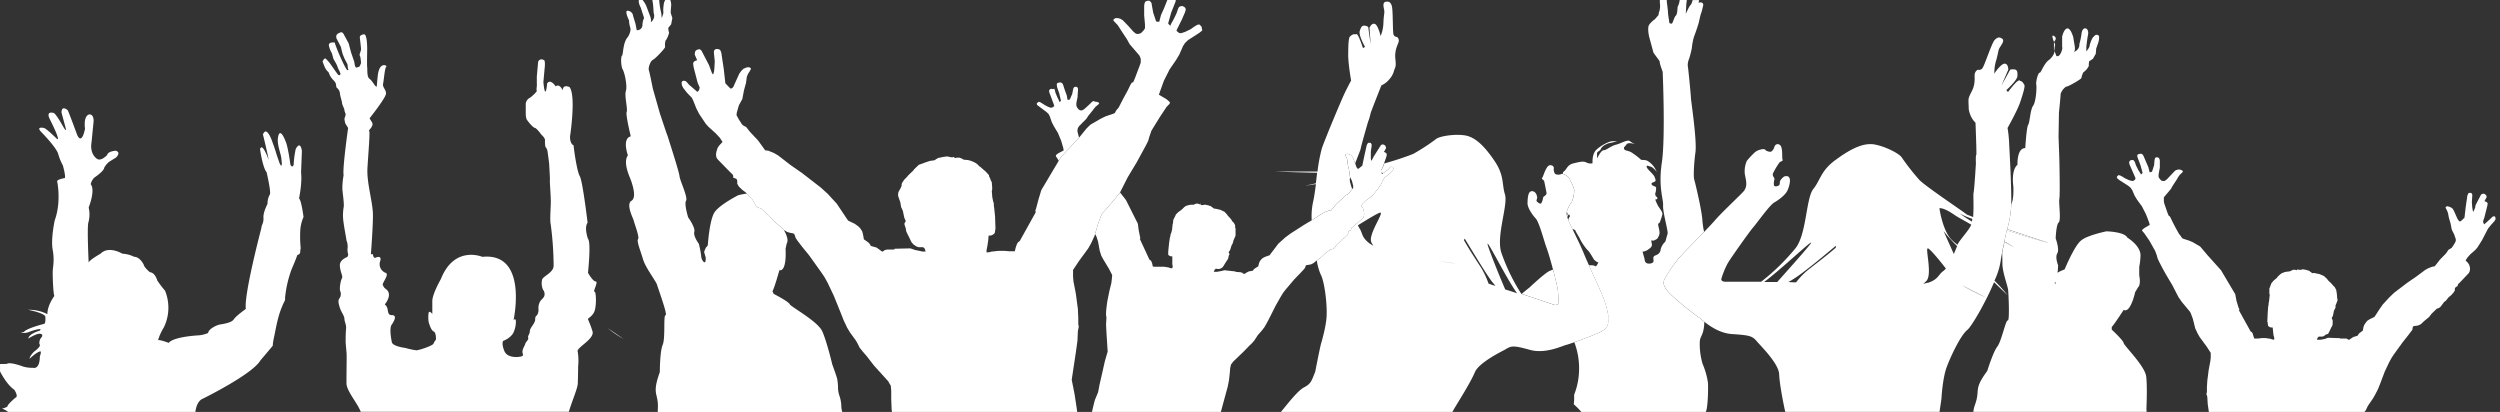
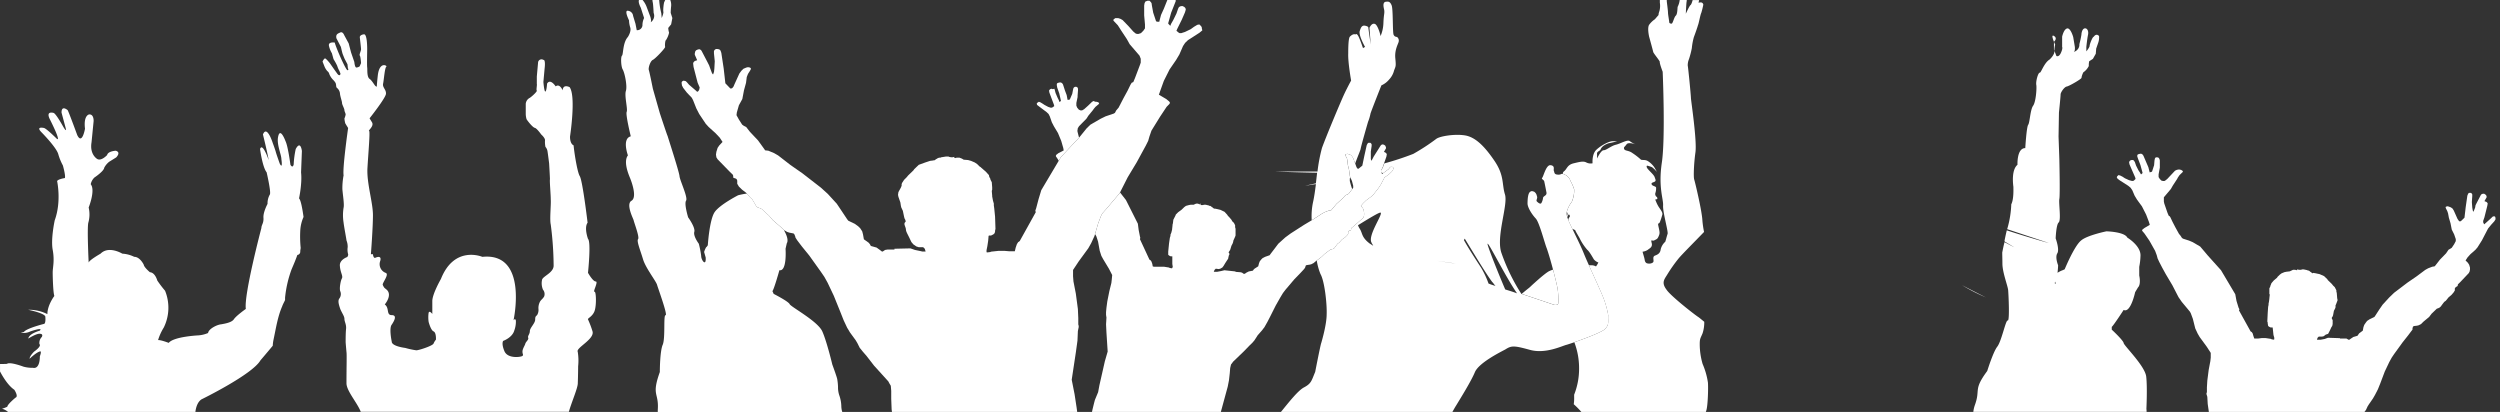
<svg xmlns="http://www.w3.org/2000/svg" viewBox="0 0 1049.93 173">
  <rect x="0" y="0" width="1049.93" height="173" fill="#333333" stroke="none" />
  <title>corporate_people</title>
  <g id="Layer_2" data-name="Layer 2">
    <g id="Layer_1-2" data-name="Layer 1">
      <path d="M700.53,5.27c0,.85.51,3.51.51,4s.49.66,1,.66,1-2.65,1.72-3.31c.86-.66.69-3.65.86-3.81A8.6,8.6,0,0,0,705.45,0H700c0,.22,0,.4,0,.47C700,.8,700.53,4.42,700.53,5.27Z" style="fill:none" />
      <path d="M659.06,91.29c.69-.67-.17-1.33-.17-1.33a4.09,4.09,0,0,0-.67,1.25c.1.32.27.76.48,1.28A1.69,1.69,0,0,1,659.06,91.29Z" style="fill:none" />
      <path d="M708,5.77s1.42-3.32,1.9-3.64.76-1.52.94-2.13h-2.41c0,.21,0,.42-.08.63C708.21,1.13,708,5.77,708,5.77Z" style="fill:none" />
      <path d="M667.31,111.36h.93a3.82,3.82,0,0,1,2.06.5,9,9,0,0,0,1-1.66,4.37,4.37,0,0,1-1.9-1.32c-.51-.85-1.89-3.34-2.75-4a21.89,21.89,0,0,1-3.11-4.64c-.17-.48-1.89-3.14-1.89-3.48,0-.17-.65-.41-1.32-.73,1.62,3.39,3.72,7.6,4.78,10.25C665.61,107.52,666.4,109.33,667.31,111.36Z" style="fill:none" />
      <path d="M841.78,101.43c0-.12,0-.24,0-.37,0,.12-.05.23-.07.35Z" style="fill:none" />
      <path d="M493.23,1.86l-1.38,3.48-1.21,4.31V10l.69.66v.17h.17l.34-.83.86-1.49,1.38-2.82.69-2,.34-.67.52-.33.86-.16.82.35.52.5L498,4l-.34,1.16-1.35,3.11-1.89,3.81-.35.83,1,.82.34.17h.69l1.55-.5,2.41-1.16,1.38-1,1.38-.83.86-.17.69.66.34.5v.34l.23,1-1.21,1-4.82,3.1L497.71,18l-.87,1.32-1.53,3.52-1.38,2.32-2.75,4L488.77,34l-1.55,4.31-.52,1.49,3.1,1.82,1.21,1,.34.5-.17.5L490,44.86,487.2,49l-3.62,5.86-.86,2.49-.52,1.82-1,2-1.72,3.15-2.07,3.81-3.79,6.29-3.24,6.39,2.49,3.2,5,9.94.34,2.65.52,2.65.17.67-.17.5,4,8.61.52.33.34.5.35,1,.17,1,.52.17h4.3l2.07.33.17.16,1,.17.17-.17.18-.5-.18-1.16v-3.21h-.69l-.68-.33-.35-.34v-1.32l.35-3.48.34-2.32.25-.79v-.5l.35-.82.34-1.33v-.17l.17-1.49v-.33l.17-.66.18-1.49.34-.66.34-.67.18-.33.17-.5,1-1,1.38-1,.17-.16.34-.33.69-.67.69-.5,1.21-.33.86-.16h1.2l.35-.17.34-.17.69-.16.69.16.34.17h.18v-.33h.17l.17.66h1l.35-.16h.69l1.42.34.18.16h.34l.35.17.34.33.34.17.35.33.34.16h.35l.86.17.69.17.68.16,1.73.83,1.2,1.32.17.34.52.5,1,1.16.35.66.69.66.51,1v.82l.18.67v2.8l-.18.5-.51,1.16-.18.33-.17.83-.17.5-.52,1-.51,1.65-.18.33-.34.5L516,106l.34.5v.34l-.2.34-.17.66-.17.83-.35.5-.86,1.32-.69,1.16-.51.67-.87.5-.68.16-1.21-.16-.52.5-.34.82h1.38l1.72-.33,1.38-.33,4.65.5v.17l2.06.16.69.17.69.5h.46l.69-.5,1-.5,1.72-.33.34-.5.35-.33,1.55-1,.34-1.32.34-.83.69-.83.52-.5,1-.5,1.92-.68.34-.5,1.9-2.49,1.37-1.82,2.93-2.65L542,98.07l5.68-3.65,3.19-1.9a28.14,28.14,0,0,1,.55-7.55c.52-2.31.86-4.8,1.21-7.62-1.55.17-3.1.5-4.48.67,1.55-.33,2.93-.67,4.48-1l.51-4.47c-9.12-.17-17.91-.5-17.39-.5h17.55a68.34,68.34,0,0,1,1.89-9.94c2.24-6.13,7.92-19.54,9.13-22.2s3.1-6.13,3.1-6.13-1.38-7.78-1.21-11.43c0-3.64.17-6.46.69-7s1.38-1.16,2.07-1,.51-.5,1.2.33,2.24,5.47,2.24,5.47l.86-.5S570.53,14.85,571,13c.52-1.65.86-2.15,1.72-2.32.69,0,1.9.33,1.9.83,0,.33,1,7.12,1,7.12l-.52-6.95S576,9.54,577.38,10c1.21.33,2.41,4.64,2.41,5.14A15.22,15.22,0,0,0,581,9.54c.17-3.81.52-3.81.34-5.3-.34-1.49-.69-3.14.52-3.48,1.21-.16,1.89-.16,2.58,1.5s.35,11.6.86,12.42c.52,1,1,.66,1.55,1a1.92,1.92,0,0,1,.52,2c-.17.83-1.72,3.31-1.38,6.79s.18,3.32-.51,5.14a8.48,8.48,0,0,1-2.07,3.81,8.87,8.87,0,0,1-3.27,2.48s-4.77,12-4.6,12a19.13,19.13,0,0,1-1,3.31s-2.93,10.1-3.1,11.43c-.13.61-1.28,3.28-2.29,6.1l.36,1,.17.5.35.5.17.17h.34l1.59-1.29.86-4.14L574,61l.34-.66.34-.33h.86l.35.33.17.33v.66l-.34,2.32v3.16l.17.66h.17l.17-.33.69-1.33.52-.83.52-.82,1.89-3,.34-.33.52-.16.52.16.51.33.18.34.17.5v.33l-.86,1.49.69.33.34.33.17.33-.17,1-1,2.74a117.87,117.87,0,0,0,12.18-4,86.17,86.17,0,0,0,9.64-6.29c1.55-1.16,7.75-2.16,12-1.49s8.1,4.3,12.4,10.6,3.1,9.77,4.48,14.24-4,18.06-1.38,24.85a80.47,80.47,0,0,0,8.27,16.9l.14,0c1.62-1.39,3.15-2.57,3.15-2.57s6.37-6,8.44-7a14.62,14.62,0,0,1,1.57-.61c-.79-3-1.66-6-2.62-8.91-.86-2-3.1-10.93-4.65-12.59s-3.27-4.31-3.45-6.13c0-2,.18-4.31,1-5s1.37-.16,1.72-.16a2.7,2.7,0,0,1,1.2,1.82c.52,1.16-.69,1.82.18,2.48.68.67,1.37,1,1.72.5a5.43,5.43,0,0,0,.69-2.15c.17-1,1.89-.83,1.37-2.65-.34-1.82-.68-3.48-.86-4.31-.17-.66-1.37-1-.86-1.49s1.55-5.13,3.27-5.3c.87,0,1.38.33,1.55.83.18,1-.17,1,.18,1.82.17.83.34,1.33,1.89,1.33,1.1,0,1.1-.51,1.84-.31,0-.38-.11-.63.51-1.12,1.24-1,1.25-2.65,4-3.31s4.13-1,5.34-.33a4,4,0,0,0,2.58.33s-.34-3.81,1.55-5.63,5.34-3.65,6.89-3.65h1.89a27.34,27.34,0,0,1-3.44.83c-2.07.66-3.1,1.66-3.45,2.49-.34,1-1.72.83-1.55,2.15v1.81s1.6-3.48,2.76-3.48,3.09-1.83,5.16-2.32,4.86-2.32,5.86-1.49a9.11,9.11,0,0,0,2.41,1.32c-.52-.16-3.1-1-3.79,0-.83,1.17-1.34,1.17-1,2s1.89.5,3.44,1.66A27.71,27.71,0,0,1,689,66.92c.34.49,1.72,0,2.92.66a9.08,9.08,0,0,1,2.93,2.82c.31.49,1,1.82,1,1.82a11.15,11.15,0,0,0-2.06-2,12.46,12.46,0,0,0-2.07-.66s-.68.32.52,1.65,2.58,2.48,2.75,3.48c.35.83.52,1.32-.17,1.66s-1.38.34-1.2,1c.17.83,1.89.83,1.89,1.49a6.32,6.32,0,0,1-.34,2.32,1.53,1.53,0,0,0,.51,1.49c.18,0,.35.33.35.83-.17.5-1.21-.17-.69.83a15.32,15.32,0,0,0,1.2,2.48c.86,1.33,1.9,2.48,1.55,3.48a28.51,28.51,0,0,1-1,3c-.52,1.15-1-.17-.52,2.15s.51,2.66,0,3.81-.72,1.15-1.72,1.65c-.86.66-1.72-.84-1.2,1.16.51,1.82-1,2.32-1.55,2.82a4.77,4.77,0,0,1-2.24.83c-.14,0,.69,2.32.86,3.48s.86,1.49,1.38,1.49c.51.16,1.9,0,2.24-.66s-.52-2.15.68-2.65c1.42-.5,2.24-1.16,2.42-2.65a6.25,6.25,0,0,1,1.89-3.15c.14-.17.65-2.33,1-3.32s-2.06-9.1-1.89-11.92-2.07-7.62-.52-18.06.35-38.1.35-38.1-1.38-3.64-1.21-4.14c0-.5-2.41-3.31-2.75-4.14-.18-.83-1.73-6.46-1.73-6.46s-.86-3.67,0-5A9.84,9.84,0,0,1,695,8.09l1.55-1.82s-.17-.17.35-1.66a8.34,8.34,0,0,0,.17-3.48s0-.5,0-1.13H493.76V.52Z" style="fill:none" />
      <path d="M828.14,93.09a3,3,0,0,0,.17-1.15,39.78,39.78,0,0,1-4.82-2C821.94,88.94,824.18,90.6,828.14,93.09Z" style="fill:none" />
      <polygon points="459.47 169.31 459.82 167.99 461.19 164.68 461.71 161.86 463.13 155.6 463.99 151.79 465.19 147.64 464.68 139.69 464.51 136.21 464.68 133.4 464.51 132.24 464.51 131.08 464.68 129.26 465.03 126.61 465.89 122.3 466.75 118.82 466.92 117.33 467.09 115.51 465.72 112.86 463.31 108.86 462.54 107.45 461.85 105.3 461.16 101.49 460.47 99.34 460.13 98.67 459.88 98.33 459.65 99.11 458.27 102.11 457.06 104.26 453.06 109.73 450.65 113.37 450.65 116.02 450.82 118.18 451.82 123.31 452.68 129.77 452.85 133.58 452.85 136.23 453.02 136.89 453.02 137.39 452.68 139.05 452.51 143.05 451.82 148.05 450.09 159.48 451.3 165.61 452.16 171.25 452.39 173 458.61 173 458.78 172.13 459.47 169.31" style="fill:none" />
      <path d="M816.26,97.07s1.89,4.31,4.3,9.61c.54-1.33,1.06-2.49,1.4-3.31h0A64,64,0,0,1,816.26,97.07Z" style="fill:none" />
      <path d="M579.81,89.3h0c-.52-.17-4.65,2.31-9.47,5.3a8,8,0,0,0,.52,1.16c1.55,2.15.68,3.64,4.3,6.46l1.55,1c-.17-.5-.52-.83-.69-1.33C574.3,98.88,581,89.79,579.81,89.3Z" style="fill:none" />
-       <path d="M751,118.44a23.8,23.8,0,0,0,3.27.17,31.41,31.41,0,0,1,5.34-5.47c4.47-3.48,8.78-6.79,11.36-9.11v-.83C766.53,107,756.89,115,753.1,117.28A12.65,12.65,0,0,1,751,118.44Z" style="fill:none" />
      <path d="M625.1,119.11a28.1,28.1,0,0,0,2.93,1v0c-.52-.5-.86-1.16-1.38-1.65-2.58-3.31-8.61-13.42-11.54-18.22l-.34.66c1.55,2.82,4.3,7.12,7.23,11.6A36.72,36.72,0,0,1,625.1,119.11Z" style="fill:none" />
      <path d="M.85,171.68a12.82,12.82,0,0,0,2.24-.83c0-1,3.44-3.81,3.44-3.81,1.38-.5-.51-3.31-.51-3.31C3.51,162,1.36,158.61,0,156v17H3.38A6.89,6.89,0,0,0,.85,171.68Z" style="fill:none" />
      <path d="M276.25,172.12c.52-7.46-2.76-5.8.86-15.9,0,0,0-8.61,1.2-11.43s.18-12.58,1.21-12.42c1,0-3.1-11.1-3.62-12.92-.69-1.82-4.82-7-5.85-10.6s-2.76-7.62-2.07-8.45-1.72-7-1.89-8c-.35-1-3.27-6.79-.86-8.12,2.41-1.49,0-8-.52-9.27s-3.1-7-1-9.78c0,0-2.59-7,1.2-8,0,0-2.24-9.11-1.72-10.27s-1-6.62-.34-8.78c.68-2-.52-7.78-1.38-9.11-.69-1.32-.86-5.46-.17-5.8.49-1,.31-5.46,2.38-7.75,0,0,1.55-2.32,1-4a10.91,10.91,0,0,1-.51-3s-2.24-4.47-.35-4a2.38,2.38,0,0,1,2.07,2.15l1,3.31.52,2.65a2.22,2.22,0,0,0,2.4-2v-.12a7.08,7.08,0,0,1,.69-3l-1.38-4.31S267.89,1,268.36,0H0V152.84c1,0,2,0,2.92-.05,1.2-1,6.88,1.16,6.88,1.16a13.85,13.85,0,0,0,4,.5c3.1.67,2.92-4.8,2.92-4.8,1-2.83-.17-2-.17-2-1.55.51-4.13,3-4.13,3,0-1.18,1.89-3,1.89-3,3.45-2.49,2.24-3.15,2.24-3.15a3.52,3.52,0,0,1,1-3c.69-1.33-.68-1.33-.68-1.33-1.38-.32-5,2-5,2,.35-2.15,4.82-3.31,4.82-3.31,1.69-1.67-4,.33-4,.33a6.27,6.27,0,0,1-4,.5,6.6,6.6,0,0,0,1.38-.33c1-1.49,8.27-3.32,8.27-3.32,1,0,.68-3.14.68-3.14-.51-1.5-7.23-2.82-7.23-2.82a17.23,17.23,0,0,1,8.1,1.82c0-3.81,2.92-7.62,2.92-7.62-.51-1.49-.69-7.78-.69-9.94,0-2,.86-4.8,0-9.44S23,92.48,23,92.48c2.89-8,1-16.4,1-16.4.17-.83,3.27-1.33,3.27-1.33.34-1.16-.86-5.3-.86-5.3a22.86,22.86,0,0,1-1.9-4.64c-.68-2.81-7.06-9.27-7.06-9.27-2.62-2.65,1-1.82,1-1.82,1,.16,5.51,4.63,5.51,4.63,1.72,1-2.93-8.11-2.93-8.11-2.06-4,1.55-2.82,1.55-2.82,1.08.5,4,5.8,4,5.8,1.69,2.82,1,.5,1,.5l-1.73-6.46c0-3.32,2.59-1,2.59-1,.55,1,4,10.43,4,10.43C34.48,61,35.69,54,35.69,54c-.69-5.67,1.72-6,1.72-6,2.07-.18,1.9,2.82,1.9,2.82l-.88,8.9c-.86,5.18,2.42,7,2.42,7,1.72,1,4.13-1.66,4.13-1.66.34-1.65,3.61-1.82,3.61-1.82,2.42.66.18,2.82.18,2.82l-2.93,1.82a8,8,0,0,0-2.07,2.48c-.13,1.49-4.13,4.14-4.13,4.14a5.44,5.44,0,0,0-1.55,2.82c2.07,2.48-.86,9.77-.86,9.77a12.74,12.74,0,0,1-.17,6.46c-.52,2.65.17,16.73.17,16.73,0-1,5-3.81,5-3.81,3.45-3.48,9.13,0,9.13,0a12.82,12.82,0,0,1,5,1.33c2.45,0,4,3.31,4,3.31.17,1.15,2.58,3.15,2.58,3.15,2.24.16,3.1,3.48,3.1,3.48a48.68,48.68,0,0,0,3.27,4.3,18.86,18.86,0,0,1-.53,15.44,22.44,22.44,0,0,0-2.41,5.3c1-.17,4.48,1.16,4.48,1.16,2.07-2.65,12.4-3.15,12.4-3.15a12.56,12.56,0,0,0,4.13-1c.18-1.65,3.62-3.48,5.51-3.65,1.9-.33,4.48-.82,5.34-2.15,1-1.49,5-4.31,5-4.31-.86-6,6.54-34,6.54-34,0-1.31,1-2,.86-4.31s1.72-5.8,1.72-5.8a7.47,7.47,0,0,1,1-4c.51-1.16-1.38-9.27-1.38-9.27-1.76-2.16-2.76-9.78-2.76-9.78,1-3,3.62,4.64,3.62,4.64-.52-3.14-2.41-10.76-2.41-10.76,1.72-4.15,4.13,3.64,4.13,3.64.69,1.82,1.21,3.48,1.21,3.48.17.83,1.72,5.13,1.72,5.13,1.38,2.65.69-1.82.69-1.82,0-2-2.07-6.29-1.38-9.44.86-4.31,3.1,1.82,3.1,1.82C121,61.41,122,69.19,122,69.19c1,1.66,1.37-.17,1.37-.17a38.25,38.25,0,0,1,.86-6.46c2.07-3.81,2.59.83,2.59.83l-.35,9c.52,4.64-.86,10.93-.86,10.93.69.5,1.38,4,1.9,7.78a16,16,0,0,0-1.38,5.81,48.39,48.39,0,0,0,.17,7.12c0,.49-.17,1-.17,1.49,0,0,0,0,0,0h0a1.39,1.39,0,0,1-1.22,1.54c-.69,2-1.55,4-2.41,6A47.9,47.9,0,0,0,119.72,125v1c-.35.83-.87,1.65-1.21,2.65-1.89,4.3-2.62,9.27-3.62,13.91a16.85,16.85,0,0,0-.34,2.65c-2.76,3.32-5.17,6.13-5.17,6.13-3.44,6-24.8,16.4-24.8,16.4-1.55,1.1-2.25,3.16-2.53,5.26h69.43c-1.38-3.78-6-8.8-6-12,0-6.63.17-12.26,0-13.09-.17-2-.35-3.8-.35-4.3,0-1,0-3.81.18-5.47.17-1.82-.69-3-.69-4.14s-.86-2.14-1.73-4.14c-.68-2-1-3.31-.51-4.31a3.09,3.09,0,0,0,.51-3.15c-.51-1.16.18-4.63.69-5.46.52-1-.69-2.49-.86-5.14-.34-2.65,3.1-3.81,3.1-3.81s.52-.83.35-1.16a7.24,7.24,0,0,1-.18-3,7.13,7.13,0,0,0-.51-2.82c0-.45-1-5.79-1.21-7.45a19.58,19.58,0,0,1,0-6.3c.35-1.32-.34-5.46-.51-7.78a28.9,28.9,0,0,1,.51-5.8c-.51-3,1.9-19.88,1.9-19.88l-.52-.83s-.52-.83-.69-1.16a11.15,11.15,0,0,1-.34-2,6.93,6.93,0,0,0,.51-1.66c0-.5-.51-1.32-.51-1.82,0-.68-1-2.33-1-3s-.68-2.49-.86-3.81a3.42,3.42,0,0,0-1.2-2.49c-.52-.33-.35-1.15-.52-1.65,0-.5-.69-1.33-1.2-1.83a7.23,7.23,0,0,1-1.21-1.65c-.52-.84-.34-1.34-1.2-2A6.94,6.94,0,0,1,136.32,28l-.86-2.16s.49-1.15,1-1.32c.35-.16,2.07,2,2.07,2s1.72,2.48,2.93,4.14c1.2,1.82,1.55.33,1.55.33s-.35-1-.52-1.33a9.58,9.58,0,0,1-.86-2,22.67,22.67,0,0,0-1.55-2.82l-.69-2.49a10.16,10.16,0,0,1-1.21-3c-.52-2,2.41-1.49,2.41-1.49.51,2.16,4.65,11.6,5.34,11.6s.17-.83.17-.83L145.93,27l-1.21-2.32s-.69-1.67-.86-2.16-.69-2.81-.69-2.81l-1.89-3.65c-.35-1.82.72-2,1.72-2.48,1-.33,1.55,1.16,1.55,1.16l1.89,3.48,1,3.81,1.37,4s.18,2.32.87,2.32a2.72,2.72,0,0,0,1.37-.5l.58-1.36s-.18-2.82-.52-3.15.52-2,.52-2.65-.52-4.79-.52-5.13.36-1,1.73-1.16,1.37,5.46,1.37,6.29-.14,6.82,0,7.62-.2,4,1,4.8,2.23,3.15,2.75,3.15,0,1.83.69-4.47,4.13-4.15,3.62-3.81c-.69.33-1,5.63-1.38,7.12-.35,1.66,1.37,2.49,1.2,4.31s-6.88,10.27-6.88,10.27l1,1.65c1,1.65-1.72,3.48-1.21,3.65.52,0-.34,9.6-.69,15.73-.33,6.3,2.32,14.34,2.32,19.64s-.86,16.4-.86,16.4h.86s.14,1.83,1,1.5c.69-.34,2.75-1,2.06,1.32a3.89,3.89,0,0,0,2.24,5c1.72.53-1.37,4.17-1.2,5a4.76,4.76,0,0,0,.74,1.32l.81.67c2.75,2.29-.69,6.29-.69,6.29,2.06,1.48.52,4.48,2.93,4.48s1,2.51,0,4c-1.21,1.49,0,7.13,0,7.13,0,2,5.68,2.65,5.68,2.65a33.47,33.47,0,0,0,4.65,1c1,0,6.71-1.82,7.23-2.82a5.92,5.92,0,0,1,1-1.65s.2-3-1-3.48-2.07-4-2.07-4a13.51,13.51,0,0,1,0-3.81c.35-1.15,1.55.5,1.55.5v-5.43c0-3,3.62-9.28,3.62-9.28,5.68-14.28,17.39-9.28,17.39-9.28,19.46-2,13.09,26.67,13.09,26.67.83-1.16,1,.17,1,.17a11,11,0,0,1-.69,4.14c-.86,3-4.64,4.31-4.64,4.31s-.87,1,.51,4.31,7.06,2.49,7.58,2,0-.66,0-1.82,1-2.48,1.2-3.31,1.38-1.66,1.21-2.49.69-1.49.69-2.81,2.24-3.3,2.24-4.8.34-1.34.86-2a4.16,4.16,0,0,0,.52-2.49,5.64,5.64,0,0,1,.69-3.14c.51-.83,1.2-1.16,1.72-2.16a2.88,2.88,0,0,0-.52-2.81,6.92,6.92,0,0,1-.34-4.31c.69-1.49,4.65-2.81,4.82-5.63a138.57,138.57,0,0,0-1.21-17.39c-.51-2.16.18-8.45,0-10.6,0-2.16-.51-7.62-.34-8.45,0-.83-.34-6.63-.34-6.63s-.52-4.13-.69-5.13a3.63,3.63,0,0,0-.86-1.82,10.69,10.69,0,0,1-.18-2.82c0-1-1.58-2.37-1.58-2.37s-2-2.63-2.72-2.8-3.1-3-3.45-3.64a8.3,8.3,0,0,1-.34-2.48v-4a3.14,3.14,0,0,1,1.72-2.49c1-.68,3.1-2.67,2.93-3-.34-.16.17-2.48,0-2.81V32.12l.52-5.8a1.37,1.37,0,0,1,.24-.76h0a1.45,1.45,0,0,1,2-.4c1-.17.51,3.64.51,3.64l-.51,5.63s.34,4.17.86,4,.69-3.31.69-3.31c1.37-2.32,3.61,1.16,3.61,1.16,1.72-1.35,2.93,1.65,2.93,1.65.17-2.81,2.93-1.32,2.93-1.32,2.75,3.8.17,20.7.17,20.7s-.17,3,1.51,3.75c0,1,1.37,10.93,2.58,12.92s3.28,19.55,3.28,19.55c-1.55,2.15.17,6.79.17,6.79,1.38,1.32,0,14.25,0,14.25s2.05,3.65,3.26,3.65-1.37,4.47-.51,4.3c.69-.16.86,5.8,0,8.12s-2.93,3-2.76,3.48a40.18,40.18,0,0,1,1.9,5c1,3.31-7.07,7-6.2,8.61a22.89,22.89,0,0,1,.17,6.13c0,.33,0,3.12-.17,7.12,0,2.07-2.61,8-3.76,12h37.37A8.47,8.47,0,0,1,276.25,172.12Zm-21-34.26c3.79,2.49,6.55,4.47,6.55,4.47A54.05,54.05,0,0,1,255.24,137.86Z" style="fill:none" />
      <path d="M658.11,90.75c.21-.65.34-.92.12-1.45A3.79,3.79,0,0,0,658,89,4.37,4.37,0,0,0,658.11,90.75Z" style="fill:none" />
      <path d="M740.88,118.44h5.51c5.16-5.8,12.91-14.41,14.12-16.23C762.06,99.72,748.28,113,740.88,118.44Z" style="fill:none" />
      <path d="M738.09,143.66c-2.07-2.49-2.93-2.82-10.33-3.32-5.07-.23-9.33-3.09-12-5.2a14.79,14.79,0,0,1-.69,4.79c-.87,2.16-1.21,2.16-1.21,4.64a29.78,29.78,0,0,0,1.21,8.28,31.13,31.13,0,0,1,2.23,7.79c.18,2,0,9.61-.68,11.76-.06.2-.14.4-.2.6h33.38c-.9-4-2.4-11.74-2.56-15.76C747.05,152.93,740.16,146,738.09,143.66Z" style="fill:none" />
      <path d="M661,169.75a16.73,16.73,0,0,0,.17-3v-1a29.48,29.48,0,0,0,2.07-11.1,30.49,30.49,0,0,0-2-10.93c-1.53.53-2.71.92-3.18,1.06-1.72.33-8.78,4-15.5,2.15s-7.74-1.82-10.33-.17c-2.75,1.49-11,5.64-12.74,9.45-1.55,3.81-6,10.93-7.92,14.08-.54.9-1.06,1.8-1.58,2.71h54.26A35.17,35.17,0,0,0,661,169.75Z" style="fill:none" />
      <path d="M817.26,112.77c-3.61-4.64-7.06-8.62-7.58-8.45-1.2-.17,2.07,11.1-.68,13.75l0,0-1.21,1.16c.52-.17,1.21-.33,1.89-.5,4.48-1.49,4.31-3.48,6.55-5A5.91,5.91,0,0,0,817.26,112.77Z" style="fill:none" />
      <path d="M713.57,0c-.13.61-.23,1.12-.23,1.12a3.8,3.8,0,0,1,1-.16,1.09,1.09,0,0,1,1,1,34.65,34.65,0,0,1-.86,3.48c-.38.66-1,4.47-1.38,5.14-.17.7-1.21,3.68-1.72,5a26.15,26.15,0,0,0-.86,4.64,37.22,37.22,0,0,1-1.21,4.64,6.74,6.74,0,0,0-.51,2.66c.18.83,1.38,12.58,1.38,13.58S712.77,59,712.08,64s-.86,10.43-.52,11.43,3.27,13.23,3.44,17.23a38.66,38.66,0,0,0,.7,4.79c1.76-1.83,3.34-3.49,4.34-4.65,3.29-3.81,10.67-10.6,12.4-12.58,1.55-2.16.86-4.31.34-7a10.78,10.78,0,0,1,.86-5.63,34.06,34.06,0,0,1,2.76-3,5.89,5.89,0,0,1,3.44-1.82c1.9-.33,1.21.5,2.58.83,1.38.5,1.73,0,2.24-.66.52-.83.35-1,.86-1.82a1.34,1.34,0,0,1,1.73-.34c1.72.67,1,5.64,1.37,6.3s-.86.66-1.37,1.32a31.21,31.21,0,0,0-2.41,4c-1,1.66.68,2.15.34,3.15a5.85,5.85,0,0,0-.17,2.32c.17.5.86.66,1.89.16s.17-1.49,1-2.48c.87-1.16,1.55-1.49,1.9-1.49s1.2-.33,1.72.66,0,3.48-.86,5.3-3.44,3.81-5.51,5-7.58,9.11-9.13,10.77c-1.55,1.82-9.3,12.75-10.5,14.9a35.63,35.63,0,0,0-2.58,6.3c-.35,1.16,1.38,1.32,1.38,1.32h15.32a90.83,90.83,0,0,0,14.29-13.91c4.82-5.8,4.48-21,7.58-25,3.1-3.81,3.1-7.79,9.64-12.43,6.54-4.8,11.71-7.12,16.19-6.29s10.33,3.81,11.36,5.46a96.36,96.36,0,0,0,7.4,9.44c2.76,2.82,18.43,13.26,19.8,14.42.17.16,1.21.5,2.76,1.16.34-4.14,0-9.28.17-10.1.34-1.33,1-12.43,1-12.43s-.17-3.48.17-3.64c.18,0-.34-13.42-.34-13.42a8.88,8.88,0,0,1-2.24-3.48c-.86-2.32-.52-2.48-.69-4.47,0-2-.34-2,1.38-5.3s1-6.3,1.21-7.12a2.52,2.52,0,0,1,1.2-1.83c.52-.16,1,.33,1.89-.5.87-.66,4-10.76,5.34-12.09s2.07-1.16,3.1-.5,0,2.15-.86,3.48-.52,1.49-1.55,5.3a17.18,17.18,0,0,0-.86,6c.17-.66,2.93-4.3,4.31-4.3,1.55,0,1.55,2.48,1.55,2.48L840.51,36s3.44-6.29,3.61-6.62,1.55-.33,2.24-.17c.69.33,1,.83.86,2.82-.17,1.82-4.64,5.8-4.64,5.8l.68.83s3.1-4.15,4.14-4.64c1-.67.69,0,1.2,0,.69.16,1.21,1,1.55,1.65s-.51,3.48-1.72,7.13-5.34,10.93-5.34,10.93a53.13,53.13,0,0,1,.69,7.12c.17,3,1,18.18.86,25,1.09-2.16.89-6.32.89-7.34-.17-1.32-.86-7.12,1.72-9.27,0,0-.34-7,3.27-7,0,0,.52-8.78,1.21-9.77.69-.83.86-6.3,2.07-8s1.55-7.29,1.37-8.62c-.34-1.49.69-5.13,1.38-5.3.54.35,1.76-4,4.16-5.5,0,0,2.06-1.82,2.06-3.47,0-.07,0-.13,0-.2l-.18-.48v-3.3h0c-.53-1.31-1.15-3.15,0-2.48,1.69,1,.06,2.43,0,2.48.27.64.52,1.16.52,1.16a11.08,11.08,0,0,0-.34,2.62l.82,2.17s1,.67,1.9-1.32.51-2.49.51-2.49V15.4s.69-3.32,2.24-3.48c1.38,0,2.41,3.64,2.41,3.64l.69,4.14s.17,1.66-.34,2,2.41-.5,2.24-3.15a40,40,0,0,0,.86-4c0-.66.34-2.65,1.55-2.65,1,0,1.55,1.32,1.2,2.81-.34,1.66-.69,5-.69,5v1.83s1.38-1.66,1.38-2.32,1.21-3.81,1.72-3.81c0,0,1-1.66,2.24-.33a6.7,6.7,0,0,1-.34,2.81l-.86,2.49-.17,2.15-1.21,2.15-1.55,1a7.1,7.1,0,0,0-.17,2,7,7,0,0,1-2.07,2.49c-.34,0-1,2-1,2.48s-5.17,3.48-6.2,3.65-2.58,2.48-2.58,3.31c0,1-.69,7.62-.69,7.62l-.17,10.1s.34,9.28.34,9.61c0,.16.34,14.91,0,16.56-.34,1.83.86,9.11-.34,9.94-1,1-1.21,6.63-1.21,6.63s1.72,4.64.69,6.29.34,5,.34,5c0,1.06-.13,2.11-.25,3.16.47-.29,1-.56,1.46-.81a14.14,14.14,0,0,0,1.55-.66s4-9.77,6.89-12.09c2.58-2.16,10.67-3.81,10.67-3.81s7.58.16,8.79,2.65c0,0,5.85,3.48,5.51,7.78a27,27,0,0,1-.52,4.48v3.65s.86,3.64-.52,5l-1.2,2s-1.9,8.94-4.82,7.45c0,0-4.31,6.63-5,7.12v1.16s4.82,4.47,5,5.63,9,9.61,9.47,14.08,0,13.59,0,13.59,0,.52.08,1.26h26.23l-.48-3.33-.17-3-.35-1.16v-.33l.18-.5v-2l.17-2.82.58-4.53.69-3.64.17-1.49v-2l-1.72-2.65-2.93-4-.86-1.49-1-2.15-1-4-.86-2.32-.35-.66-1.37-1.66-2.07-2.48-1.38-2-2.58-5-2.76-4.64L908,112.33l-1.2-2.32-.69-1.49-.35-1.32-.68-1.83-2.42-4.3-2.06-3-.86-1-.17-.33.17-.33.86-.66,2.23-1.33-.34-1.16-1.2-3.15-1.77-3.47-2.06-2.81-1-1.66-1-2.32-.69-1-1-.83-3.62-2.32-.86-.66-.3-.51v-.16l.17-.34.52-.5.69.17,1,.5,1,.66,1.71.79,1.21.33h.54l.34-.16.69-.67-.17-.66-1.38-3.15-1-2.31-.17-.83.17-.5.34-.33.52-.17h.69l.34.33.35.5.51,1.49,1,2,.68,1,.35.67h.17l.52-.5v-.17l-.86-3.15-1-2.64-.34-1v-.5l.17-.33.35-.16.68-.17h.52l.52.33.34.5,1.21,2.82.86,2,.51,2v.17l.69-.17.35-.17.86-2.65.17-2,.17-.83.18-.33.34-.17H906l.51.17.35.5.17.66v3l-.52,2.82v1.15l.52.82.69.67.69.16H909l.35-.16.87-.69,1.55-1.65,1.72-1.83.69-.33.69-.16h.52l.68.16.52.33.17.17v.35l-1.37,1.33-.69,1-.35.66-1.76,2.69-.86,1.5-2.93,3.47v1.76l.17.83,1.38,4,.49,1.13.17.16h.17l.35.5.86,1.83,1.2,2.32,1.55,2.81.69.83.52.83.46.36,2.58.83,1.55.66,3.1,1.82,1,1.16,2.24,2.65,5.51,6.13,6,10.1.52,2.82.86,2.81.35.66-.17.5,4.87,8.8.51.33.35.5.34,1.17.35,1h1.72l1.38-.17h1.72l2.24.34.17.16,1,.17.17-.17v-.66l-.34-1.16-.17-1.66-.17-1.49h-.86l-.69-.33-.35-.33-.17-1v-.36l-.17-.5.17-3.63.17-2.49.18-.83v-.5l.17-.82.17-1.33v-.17l.17-1.49-.17-.33v-2.32l.34-.66.18-.66.17-.33.17-.5,1-1.16,1.38-1.16.17-.33.35-.34.69-.66.68-.5,1.21-.5.86-.17,1.38-.16.34-.17.35-.16.69-.33h.86l.51.16h.35v-.33h.17l.52.17h1l.35-.17h.68l1.55.33.18.17h.34l.34.16.35.33.34.17.35.33.34.17.17-.17h.17l1,.17.69.16.86.17L976,116l1.38,1.32.17.33.52.5,1.2,1.16.52.66.69.66.52,1,.17.33v.5l.17.66.17,2.15.17.83-.17.5-.51,1.33-.18.33V129l-.17.5-.52,1-.34,1.82-.17.5-.35.5v.5l.34.54v1.66l-.17.83-.35.5-.69,1.49-.69,1.32-1,.33-.86.67-.69.16h-1.38l-.51.5-.26.82h1.55l1.72-.33,1.38-.5,5,.17v.16h2.75l.87.5h.34l.69-.5,1-.66,1.72-.5.35-.5.34-.5,1.55-1.16.26-1.42.35-1,.69-1,.51-.66,1-.67,2.06-1,.35-.5,1.72-2.65,1.38-2,2.75-3,2.07-2,5.68-4.31,3.62-2.48,3.79-2.82,1.2-.67,1.73-.66,1-.17.17-.16,2.07-2.65,2.58-2.65,1-1.49.86-.5.52-.34,1-1.49.69-1.32v-.83l-.69-2-1-2-.52-2.66-.69-2.31-.34-1.83-.34-1-.52-1-.17-.5V87l.17-.17.69-.16.52.16.86.33.69.5.51.83,1.55,3.48.35.5.34.5h.69l1.55-1.49.52-4.47.69-4.8.34-.83.34-.33h.86l.35.33.17.33v.69l-.17,2.49.17,2.32.17,1,.17.67h.18l.17-.34.52-1.32.17-1,.51-1,1.73-3.31.34-.33.52-.17h.51l.52.33.35.33.17.5v.34l-.92,1.62.86.33.34.33.18.33-.18,1-1.2,4.8-.52,1.49v.56l.17.5.35.33h.17V94l2.24-2,.69-.66.34-.34.52-.16h.17l.34.16.18.5v.65l-.52.83-1.21,1.32L1044.94,96l-.35.66-1.38,2.65-.86,1.66-1.89,3-.86,1-2.07,1.82-1.2,1.32-.86,1.33,1,1,.52.83.34,1.16v.83l-.17.83-.35.66-3.61,3.81-.86.83-.17.33v.5H1032l-.69.5-.17.16-.17.33V122l-.52.83-.86,1-1.2,1-1.21,1.49-.69.5-1,1.32-.34.5-.52.5-.69.34-.52.16-2.24,2.15-1,1.33-2.41,2-1,1-1,.5-.68.17-1.38.16-.35.33-.17.67v.5l-.52.66-1.37,1.82-2.24,2.82-3.62,5-1,1.49-1,1.82-1.9,4-1.89,5-1,2.48-1.2,2.32-.86,1.49-1.72,2.49-.52.82-.69,1.49L993,173h56.92V0Z" style="fill:none" />
      <path d="M863.12,119.18c.29.18.15-.35,0-.87C862.94,118.76,862.89,119.1,863.12,119.18Z" style="fill:none" />
      <path d="M834.51,155.83s2.41-7.78,4.13-10.1c1.9-2.32,3.62-11.43,4.48-11.1s.34-10.77.17-12.76c-.17-1.82-2.41-7.45-2.41-11.1,0-1.6-.07-3.27-.07-4.69-.22,1.21-.43,2.43-.61,3.66a30,30,0,0,1-2.58,8.12,68.07,68.07,0,0,1,5.51,6.13l-5.68-5.47c-3.45,8.28-9.3,18.39-11.19,20-2.93,2.32-7.24,11.6-8.79,15.9s-2.06,11.93-2.06,12.59c0,.31-.41,3.09-.85,6h14.1a12.58,12.58,0,0,1,.68-2.92C831.75,163.45,828.48,164,834.51,155.83Z" style="fill:none" />
-       <path d="M374.29,167.48v-3.32l-.18-2.15-.69-1.16-.34-.67-6-6.62-3.1-4-1.72-2-1.2-1.49-1-2-.69-1.16L357,139.6l-1.2-2-1.45-3.09L352.93,131l-2.75-6.8-2.59-5.46-1.38-2.49-1.37-2-5-7-3.1-3.81L334.85,101l-.74-1.12-.17-.66-.35-.83-.34-.33-1.72-.33-1-.33-1.2-.73.1.38s2.07,3.48,1,5.14l-.52,2.31s.69,9.61-2.58,9c0,0-2.24,8-2.93,8.78l.52,1.16s6.2,3.15,6.71,4.31,12.06,7.28,13.78,11.6c1.89,4.3,4.13,13.74,4.13,13.74s1.89,5.14,2.07,6.13a24.74,24.74,0,0,1,.34,3.32,10.28,10.28,0,0,0,.52,3.48,14.9,14.9,0,0,1,.86,4.47,8.75,8.75,0,0,0,.39,2.53H374.6l-.14-1.05Z" style="fill:none" />
      <path d="M566.9,76a34.08,34.08,0,0,0,1,3.4l.43-.57v-.81l-.52-2-.53-1.24-.36.06Z" style="fill:none" />
      <path d="M580.53,73h.17v-.16l.23-.17a6.66,6.66,0,0,0-.81-.16l.06.16Z" style="fill:none" />
      <path d="M547.64,162.67c3.1-1.66,3.1-2.82,4.65-6.46,0,0,2.24-11.6,2.58-12.26.18-.66,2.24-7.62,2.24-11.93.18-4.31-.86-13.91-2.58-16.9a25.6,25.6,0,0,1-1.58-5.69l-.31.24-1,.83-1,.5-.69.16-1.2.17-.35.17-.17.5-.17.5-.52.66L546,114.82l-2.41,2.48-3.79,4.47-1,1.33-1,1.65-2.07,3.65-2.24,4.47-1.2,2.32-1.21,2.15-1,1.33-1.89,2.15-.52.83L526.8,143l-.86,1-1.2,1.16-2.41,2.48-4.48,4.31-.35.5-.51.66-.35,1.49-.17,2.16-.34,3-.52,2.65-2.75,10.1-.14.52h25.19C541.5,168.58,545.2,163.9,547.64,162.67Z" style="fill:none" />
      <path d="M820.22,101.16v0c.52.5,1.2,1,1.89,1.65,1.21-2.31,3.45-4.47,5.34-7.45l.52-1c-3.1-1.83-5.69-3.15-6.89-4-5-3.48-6.37-2.82-6.54-3S815.91,97.69,820.22,101.16Z" style="fill:none" />
      <path d="M281.87,2.61c-.18,1.66-.18,2.82-.18,2.82l.69,2.15-.51,2.65-1.21,1.49a8,8,0,0,0,.34,2,9.41,9.41,0,0,1-1.3,3.14c-.35,0-.52,2.32-.35,2.81s-4.13,5-5.16,5.47-1.9,3.15-1.73,4.14c.35,1,1.73,7.95,1.73,7.95l2.92,10.27s3.1,9.44,3.28,9.61c0,.17,4.82,14.91,5,16.9.17,1.82,3.62,8.94,2.75,10.27s.87,7,.87,7,3.1,4.3,2.58,6.12,1.89,5,1.89,5a39.2,39.2,0,0,1,1,5.14c0,1.16.86,2.65,1.37,2.65.69.17.52-2,.52-2l-.66-2.33a9.58,9.58,0,0,1,.86-2c.17,0,.69-.82.69-.82S298,92.1,300.19,89,310,82,310,82a31.34,31.34,0,0,1,3.63-.67l-.28-.33-1.72-1.32-1.32-1.29-.69-1.16V75.86l-.18-.5L309.1,75l-1-.33-.17-.17v-.67l-.18-.5L306.38,72l-5-5.13-.52-.83-.17-1.16.17-1.16.52-1.66.69-1,1.38-1.49-1.21-1.83L300.52,56l-2.93-2.65L296.39,52l-2.75-4.12-1.2-2.33-1.38-3.47-.52-1-2.06-2.15-1.55-2-.52-1-.17-1.16.17-.5.52-.33h.38l.69.16.52.5.86,1,3.27,2.81v.17h.17l.52-.33.34-.67.17-.82-.86-2-1.72-6.63-.17-1.49.17-.5.52-.5,1-.33-1-2.31v-.5l.17-.83.34-.5.69-.33.69-.17.69.33.34.5,2.42,4.64.68,1.33.5,1.41.69,1.82.34.5h.18l.34-1,.15-1.32.17-3.14-.34-3.32v-1l.34-.5.52-.33h.52l.86.16.52.5.34,1,1,6.62.69,6.13,2.07,2.16h.51l.35-.17.52-.66.34-.83,2.1-4.62.86-1.16.86-.83,1.2-.5.69-.16.86.16.35.33V29l-.35.66L314.14,31l-.52,1.32-.31,2.44-.86,3.14-.69,3.65-1.45,2.65-.86,3-.14,1.14,1,1.82,1.38,2.15.69.5,1,.5,1.55,2L318.37,59l2.75,3.81.17.33,1.38.16,2.41,1,1.73,1,5.16,4,5,3.48,7.74,6,2.93,2.65,3.79,4.14,1.89,2.82L355.74,92l.51.66L359,94l1.38,1,.86.83.86,1.33.34,1.32.35,2,2.07,1.49.51.66.35.66,2.41.67,1.38,1,.86.66h.34l1-.66,1-.17h2.93v-.33l6.71-.16,1.9.66,2.41.5.69.17h1.37l-.34-1.16-.69-.67h-1.89l-1-.33-1.2-.83-.86-1-.86-1.82-1-2-.34-.83-.17-1.16-.35-1-.17-.5v-.67l.52-.66-.17-.66-.35-.67-.17-.66-.52-2.48-.69-1.49-.17-.83-.17-1.16-.17-.5-.66-1.9-.17-.83.17-1.16,1-1.82.35-.83v-.67l.17-.5.86-1.32,1-1,.69-.83,1.55-1.49.69-.67L384,71l1.9-1.82,2.75-1,1-.33,1-.33,1.38-.17v-.17l.17.17.52-.17.34-.33.34-.16.52-.33.52-.17h.52l.34-.17,2.07-.33h1l.34.17.86.16h.52l.69-.16h.17l-.17.16v.17l.34.17.69-.17H403l.86.33.34.17.52.33,1.89.16,1.21.34,1.55.66,1,.66,1,1,.52.33.34.33L413.94,72l1.37,1.49.18.84.34.5.17.66.52,1,.17,2.16v1l-.17.5.17,2v.33l.35,1.83.34,1.16v.83l.17,1.16L417.9,91l.17,5.14-.17.82v.34l-.18.66-.51.5-1,.5h-.86l-.17.16-.17,2-.35,2.32-.34,1.66v.8l.17.16,1.38-.16.34-.17,3.1-.33h2.59l1.89.16h2.41l.35-1.49.51-1.49.52-.83.69-.5L435,89.12l-.18-.66.35-1,1-3.8,1.15-3.8,7.32-12.33-.49-.86-.69-1v-.33l.17-.33.86-.67,2.24-1.16-.17-1-.86-3-1.38-3.32L442.6,53l-.86-1.66-.86-2.48-.52-1-.86-.82-3.1-2.32-.86-.67-.12-.5V43.4l.35-.33.51-.33.52.16.86.5,1,.66,1.55.83,1,.33h.52l.34-.16.69-.5-.17-.67-1-2.65-.86-2.31-.17-.83.17-.33.35-.33.51-.17.52.17.69-.17.17.5.35,1.33.86,2,.51,1,.18.66H445l.51-.33v-.17l-.68-3L444,36.78l-.17-1v-.5L444,35l.35-.16.69-.17h.51l.52.33.35.5.86,2.65.69,1.82.34,1.82v.17H449l.34-.17,1-2.32.35-1.82.17-.66.35-.33.34-.17H452l.52.33.17.5v.66l-.17,2.32v.5L452,43.23v1.14l.34.83.69.83.69.33h.69l.86-.5L457,44.39l1.72-1.66.69-.33.52.33h.51l.69.17.52.33v.17l-.17.33-1.38,1.16-.69.83-.34.5-1.9,2.31-.86,1.33L453.16,53l-.51.82L452.47,55l.18.83.52,2,.14-.15,3.1-3.81L458,52.35l4.3-2.49,2.05-1,3.44-1.16.51-.33.52-1,1-1.16,2.07-4,1.72-3.15,1.21-2.49.51-.82.35-.17h.17l.17-.17.69-1.65,2.07-5.47.34-1V24.68l-.52-1.32-4.13-4.8-1.2-2.16-2.41-3.64-.52-.83-.86-1.33-1.72-1.82-.17-.34.17-.33.69-.5h1.21l1,.33.86.5,2.41,2.49L476,13.25l1,.83.52.16h.69l1-.33,1-1,.69-1V10.28l-.34-3.81V2.32l.17-1L481,.65l.87-.33h.86l.51.5.35.5.17,1.16.52,2.83L485.52,9l.52.17h.86V9l.69-2.65,1.2-2.65L490.25,0H281.5A5.8,5.8,0,0,1,281.87,2.61Z" style="fill:none" />
      <path d="M277.73,5.57l.17,2s1-2,.69-2.65.17-4.14.52-4.31a2.4,2.4,0,0,1,.28-.61H276.8c0,.14.05.29.07.44A30.7,30.7,0,0,0,277.73,5.57Z" style="fill:none" />
      <path d="M273.08,7.06s.52,1.66.17,2.16,2.24-1.16,1.21-3.81c0,0-.17-3.48-.35-4.31A5.68,5.68,0,0,1,274,0h-4.08a9.74,9.74,0,0,1,1.66,2.92Z" style="fill:none" />
      <path d="M632.15,121.59c1.56.49,3.29,1,5,1.65-5-7.12-12.91-23.35-12.4-20.54C625.27,104.86,629.23,114.79,632.15,121.59Z" style="fill:none" />
      <path d="M84.58,167.74s21.36-10.43,24.8-16.4c0,0,2.41-2.81,5.17-6.13a16.85,16.85,0,0,1,.34-2.65c1-4.64,1.73-9.61,3.62-13.91.34-1,.86-1.82,1.21-2.65v-1a47.9,47.9,0,0,1,2.75-11.92c.86-2,1.72-4,2.41-6a1.39,1.39,0,0,0,1.22-1.54h0s0,0,0,0c0-.5.17-1,.17-1.49a48.39,48.39,0,0,1-.17-7.12,16,16,0,0,1,1.38-5.81c-.52-3.8-1.21-7.28-1.9-7.78,0,0,1.38-6.29.86-10.93l.35-9s-.52-4.64-2.59-.83a38.25,38.25,0,0,0-.86,6.46s-.34,1.83-1.37.17c0,0-1-7.78-2.07-9.94,0,0-2.24-6.13-3.1-1.82-.69,3.15,1.38,7.45,1.38,9.44,0,0,.69,4.47-.69,1.82,0,0-1.55-4.3-1.72-5.13,0,0-.52-1.66-1.21-3.48,0,0-2.41-7.79-4.13-3.64,0,0,1.89,7.62,2.41,10.76,0,0-2.58-7.62-3.62-4.64,0,0,1,7.62,2.76,9.78,0,0,1.89,8.11,1.38,9.27a7.47,7.47,0,0,0-1,4s-1.89,3.48-1.72,5.8-.86,3-.86,4.31c0,0-7.4,28-6.54,34,0,0-4,2.82-5,4.31-.86,1.33-3.44,1.82-5.34,2.15-1.89.17-5.33,2-5.51,3.65a12.56,12.56,0,0,1-4.13,1s-10.33.5-12.4,3.15c0,0-3.44-1.33-4.48-1.16a22.44,22.44,0,0,1,2.41-5.3,18.86,18.86,0,0,0,.53-15.44,48.68,48.68,0,0,1-3.27-4.3s-.86-3.32-3.1-3.48c0,0-2.41-2-2.58-3.15,0,0-1.55-3.31-4-3.31a12.82,12.82,0,0,0-5-1.33s-5.68-3.48-9.13,0c0,0-5,2.82-5,3.81,0,0-.69-14.08-.17-16.73a12.74,12.74,0,0,0,.17-6.46s2.93-7.29.86-9.77a5.44,5.44,0,0,1,1.55-2.82s4-2.65,4.13-4.14a8,8,0,0,1,2.07-2.48l2.93-1.82s2.24-2.16-.18-2.82c0,0-3.27.17-3.61,1.82,0,0-2.41,2.65-4.13,1.66,0,0-3.28-1.82-2.42-7l.88-8.9s.17-3-1.9-2.82c0,0-2.41.33-1.72,6,0,0-1.21,7-3.27,2.65,0,0-3.45-9.44-4-10.43,0,0-2.59-2.32-2.59,1l1.73,6.46s.69,2.32-1-.5c0,0-2.92-5.3-4-5.8,0,0-3.61-1.16-1.55,2.82,0,0,4.65,9.11,2.93,8.11,0,0-4.48-4.47-5.51-4.63,0,0-3.62-.83-1,1.82,0,0,6.38,6.46,7.06,9.27a22.86,22.86,0,0,0,1.9,4.64s1.2,4.14.86,5.3c0,0-3.1.5-3.27,1.33,0,0,1.89,8.45-1,16.4,0,0-1.72,7.78-.86,12.42s0,7.45,0,9.44c0,2.16.18,8.45.69,9.94,0,0-2.92,3.81-2.92,7.62a17.23,17.23,0,0,0-8.1-1.82s6.72,1.32,7.23,2.82c0,0,.35,3.14-.68,3.14,0,0-7.24,1.83-8.27,3.32a6.6,6.6,0,0,1-1.38.33,6.27,6.27,0,0,0,4-.5s5.69-2,4-.33c0,0-4.47,1.16-4.82,3.31,0,0,3.62-2.32,5-2,0,0,1.37,0,.68,1.33a3.52,3.52,0,0,0-1,3s1.21.66-2.24,3.15c0,0-1.89,1.82-1.89,3,0,0,2.58-2.49,4.13-3,0,0,1.21-.83.17,2,0,0,.18,5.47-2.92,4.8a13.85,13.85,0,0,1-4-.5s-5.68-2.15-6.88-1.16c-1,.06-1.95.06-2.92.05V156c1.36,2.57,3.51,6,6,7.69,0,0,1.89,2.81.51,3.31,0,0-3.44,2.82-3.44,3.81a12.82,12.82,0,0,1-2.24.83A6.89,6.89,0,0,1,3.38,173H82.05C82.33,170.9,83,168.84,84.58,167.74Z" style="fill:#fff" />
      <path d="M862.6,15.08c-1.15-.67-.53,1.17,0,2.48C862.66,17.51,864.29,16.06,862.6,15.08Z" style="fill:#fff" />
      <path d="M901.35,158.15c-.52-4.47-9.29-12.92-9.47-14.08s-5-5.63-5-5.63v-1.16c.69-.49,5-7.12,5-7.12,2.92,1.49,4.82-7.45,4.82-7.45l1.2-2c1.38-1.36.52-5,.52-5v-3.65a27,27,0,0,0,.52-4.48c.34-4.3-5.51-7.78-5.51-7.78-1.21-2.49-8.79-2.65-8.79-2.65S876.55,98.8,874,101c-2.89,2.32-6.89,12.09-6.89,12.09a14.14,14.14,0,0,1-1.55.66c-.5.25-1,.52-1.46.81.12-1,.22-2.1.25-3.16,0,0-1.37-3.35-.34-5s-.69-6.29-.69-6.29.21-5.63,1.21-6.63c1.2-.83,0-8.11.34-9.94.34-1.65,0-16.4,0-16.56,0-.33-.34-9.61-.34-9.61l.17-10.1s.69-6.62.69-7.62c0-.83,1.55-3.14,2.58-3.31s6.2-3.17,6.2-3.65.66-2.48,1-2.48a7,7,0,0,0,2.07-2.49,7.1,7.1,0,0,1,.17-2l1.55-1,1.21-2.15.17-2.15.86-2.49a6.7,6.7,0,0,0,.34-2.81c-1.24-1.33-2.24.33-2.24.33-.51,0-1.72,3.15-1.72,3.81s-1.38,2.32-1.38,2.32V19.71s.35-3.34.69-5c.35-1.49-.2-2.81-1.2-2.81-1.21,0-1.55,2-1.55,2.65a40,40,0,0,1-.86,4c.17,2.65-2.75,3.49-2.24,3.15s.34-2,.34-2l-.69-4.14s-1-3.64-2.41-3.64c-1.55.16-2.24,3.48-2.24,3.48v4.3s.39.5-.51,2.49-1.9,1.32-1.9,1.32l-.82-2.17c0,.07,0,.13,0,.2,0,1.65-2.06,3.47-2.06,3.47-2.4,1.5-3.62,5.85-4.16,5.5-.69.17-1.72,3.81-1.38,5.3.18,1.33-.16,6.92-1.37,8.62s-1.38,7.17-2.07,8c-.69,1-1.21,9.77-1.21,9.77-3.61,0-3.27,7-3.27,7-2.58,2.15-1.89,8-1.72,9.27,0,1,.2,5.18-.89,7.34v0a41.89,41.89,0,0,1-1.72,10.43c8.44,2.82,17.05,5.63,17.39,5.8.52.17-8.44-2.32-17.56-5.3-.32,1.38-.64,2.79-.93,4.29,0,.13,0,.25,0,.37l4.11,2.46c-1.38-.66-2.76-1.49-4.14-2.15-.36,1.43-.66,2.88-.94,4.34,0,1.42.07,3.09.07,4.69,0,3.65,2.24,9.28,2.41,11.1.17,2,.69,13.09-.17,12.76s-2.58,8.78-4.48,11.1c-1.72,2.32-4.13,10.1-4.13,10.1-6,8.12-2.76,7.62-5.17,14.25a12.58,12.58,0,0,0-.68,2.92h72.77c0-.74-.08-1.26-.08-1.26S901.87,162.62,901.35,158.15Zm-38.23-39c-.23-.08-.18-.42,0-.87C863.27,118.83,863.41,119.36,863.12,119.18Z" style="fill:#fff" />
      <path d="M862.6,17.56h0v3.3l.18.48a11.08,11.08,0,0,1,.34-2.62S862.87,18.2,862.6,17.56Z" style="fill:#fff" />
      <path d="M642.23,120.84s-1.53,1.18-3.15,2.57l13.64,4.6s1.55.33,1.72-.67a30.35,30.35,0,0,0-.35-6.46c-.55-2.57-1.18-5.12-1.85-7.65a14.62,14.62,0,0,0-1.57.61C648.6,114.83,642.23,120.84,642.23,120.84Z" style="fill:#fff" />
      <path d="M717.28,160.64a31.13,31.13,0,0,0-2.23-7.79,29.78,29.78,0,0,1-1.21-8.28c0-2.48.34-2.48,1.21-4.64a14.79,14.79,0,0,0,.69-4.79c-1.23-1-2.13-1.77-2.62-2.08-1.55-1-11.53-8.78-13.25-11.43-2.24-3-.86-4.35.34-6.34A62.29,62.29,0,0,1,705,108.5c1.55-1.84,6.61-6.9,10.66-11.09a38.66,38.66,0,0,1-.7-4.79c-.17-4-3.1-16.23-3.44-17.23s-.17-6.46.52-11.43-1.9-21.86-1.9-22.86S709,28.35,708.8,27.52a6.74,6.74,0,0,1,.51-2.66,37.22,37.22,0,0,0,1.21-4.64,26.15,26.15,0,0,1,.86-4.64c.51-1.32,1.55-4.3,1.72-5,.34-.67,1-4.48,1.38-5.14A34.65,34.65,0,0,0,715.34,2a1.09,1.09,0,0,0-1-1,3.8,3.8,0,0,0-1,.16s.1-.51.23-1.12h-2.7c-.18.61-.51,1.84-.94,2.13S708,5.77,708,5.77s.18-4.64.35-5.14c0-.21,0-.42.08-.63h-3a8.6,8.6,0,0,1-.83,2.81c-.17.16,0,3.15-.86,3.81-.69.66-1.21,3.31-1.72,3.31s-1-.17-1-.66-.51-3.15-.51-4S700,.8,700,.47c0-.07,0-.25,0-.47h-2.91c0,.63,0,1.13,0,1.13a8.34,8.34,0,0,1-.17,3.48c-.52,1.49-.35,1.66-.35,1.66L695,8.09a9.84,9.84,0,0,0-2.41,2.32c-.86,1.33,0,5,0,5s1.55,5.63,1.73,6.46c.34.83,2.75,3.64,2.75,4.14-.17.5,1.21,4.14,1.21,4.14s1.2,27.66-.35,38.1.69,15.24.52,18.06,2.24,10.93,1.89,11.92-.86,3.15-1,3.32a6.25,6.25,0,0,0-1.89,3.15c-.18,1.49-1,2.15-2.42,2.65-1.2.5-.34,2-.68,2.65s-1.73.82-2.24.66c-.52,0-1.21-.33-1.38-1.49s-1-3.48-.86-3.48a4.77,4.77,0,0,0,2.24-.83c.51-.5,2.06-1,1.55-2.82-.52-2,.34-.5,1.2-1.16,1-.5,1.21-.5,1.72-1.65s.52-1.49,0-3.81,0-1,.52-2.15a28.51,28.51,0,0,0,1-3c.35-1-.69-2.15-1.55-3.48a15.32,15.32,0,0,1-1.2-2.48c-.52-1,.52-.33.69-.83,0-.5-.17-.83-.35-.83a1.53,1.53,0,0,1-.51-1.49,6.32,6.32,0,0,0,.34-2.32c0-.66-1.72-.66-1.89-1.49-.18-.66.51-.66,1.2-1s.52-.83.17-1.66c-.17-1-1.55-2.15-2.75-3.48s-.52-1.65-.52-1.65a12.46,12.46,0,0,1,2.07.66,11.15,11.15,0,0,1,2.06,2s-.69-1.33-1-1.82a9.08,9.08,0,0,0-2.93-2.82c-1.2-.66-2.58-.17-2.92-.66a27.71,27.71,0,0,0-3.45-2.65c-1.55-1.16-3.1-.83-3.44-1.66s.17-.83,1-2c.69-1,3.27-.16,3.79,0a9.11,9.11,0,0,1-2.41-1.32c-1-.83-3.79,1-5.86,1.49s-4,2.32-5.16,2.32-2.76,3.48-2.76,3.48V64.77c-.17-1.32,1.21-1.16,1.55-2.15.35-.83,1.38-1.83,3.45-2.49a27.34,27.34,0,0,0,3.44-.83h-1.89c-1.55,0-5,1.83-6.89,3.65s-1.55,5.63-1.55,5.63a4,4,0,0,1-2.58-.33c-1.21-.66-2.59-.33-5.34.33s-2.76,2.32-4,3.31c-.62.49-.53.74-.51,1.12a3.48,3.48,0,0,1,.74.31A4.31,4.31,0,0,1,659.56,76a19,19,0,0,1,1.55,3.48,11.76,11.76,0,0,1-1,5.3A12,12,0,0,0,658,89a3.79,3.79,0,0,1,.2.34c.22.53.09.8-.12,1.45a2.78,2.78,0,0,0,.11.46h0a4.09,4.09,0,0,1,.67-1.25s.86.66.17,1.33a1.69,1.69,0,0,0-.36,1.2c.4.94,1,2.17,1.63,3.54.67.32,1.32.56,1.32.73,0,.34,1.72,3,1.89,3.48a21.89,21.89,0,0,0,3.11,4.64c.86.66,2.24,3.15,2.75,4a4.37,4.37,0,0,0,1.9,1.32,9,9,0,0,1-1,1.66,3.82,3.82,0,0,0-2.06-.5h-.93c2.25,5,5.2,11.39,6.06,13.64a37.78,37.78,0,0,1,2.07,7.45c-.2,2.41.67,4-1.75,6-1.76,1.33-8.37,3.81-12.49,5.24a30.49,30.49,0,0,1,2,10.93,29.48,29.48,0,0,1-2.07,11.1v1a16.73,16.73,0,0,1-.17,3,35.17,35.17,0,0,1,3.21,3.25H716.4c.06-.2.14-.4.2-.6C717.29,170.25,717.46,162.63,717.28,160.64Z" style="fill:#fff" />
      <path d="M619.45,156.21c1.74-3.81,10-8,12.74-9.45,2.59-1.65,3.61-1.68,10.33.17s13.78-1.82,15.5-2.15c.47-.14,1.65-.53,3.18-1.06,4.12-1.43,10.73-3.91,12.49-5.24,2.42-2,1.55-3.62,1.75-6a37.78,37.78,0,0,0-2.07-7.45c-.86-2.25-3.81-8.61-6.06-13.64-.91-2-1.7-3.84-2.2-5.08-1.06-2.65-3.16-6.86-4.78-10.25-.65-1.37-1.23-2.6-1.63-3.54-.21-.52-.38-1-.48-1.28h0a2.78,2.78,0,0,1-.11-.46A4.37,4.37,0,0,1,658,89a12,12,0,0,1,2.08-4.21,11.76,11.76,0,0,0,1-5.3A19,19,0,0,0,659.56,76a4.31,4.31,0,0,0-2.41-2.65,3.48,3.48,0,0,0-.74-.31c-.74-.2-.74.31-1.84.31-1.55,0-1.72-.5-1.89-1.33-.35-.82,0-.82-.18-1.82-.17-.5-.68-.83-1.55-.83-1.72.17-2.76,4.81-3.27,5.3s.69.83.86,1.49c.18.83.52,2.49.86,4.31.52,1.82-1.2,1.65-1.37,2.65a5.43,5.43,0,0,1-.69,2.15c-.35.5-1,.17-1.72-.5-.87-.66.34-1.32-.18-2.48a2.7,2.7,0,0,0-1.2-1.82c-.35,0-.9-.53-1.72.16s-1,3-1,5c.18,1.82,1.9,4.47,3.45,6.13s3.79,10.59,4.65,12.59c1,2.94,1.83,5.92,2.62,8.91.67,2.53,1.3,5.08,1.85,7.65a30.35,30.35,0,0,1,.35,6.46c-.17,1-1.72.67-1.72.67l-13.64-4.6-.14,0a80.47,80.47,0,0,1-8.27-16.9c-2.62-6.79,2.76-20.38,1.38-24.85s-.18-7.94-4.48-14.24-8.1-9.93-12.4-10.6-10.5.33-12,1.49a86.17,86.17,0,0,1-9.64,6.29,117.87,117.87,0,0,1-12.18,4l-.6,1.73L580,71.56v.63l.11.34a6.66,6.66,0,0,1,.81.16l2.21-1.63.52-.66.34-.33h.69l.34.17.18.33-.18.82-.51.67-1.21,1.16-1.86,1.33-.34.67-1.21,2.31-1,1.5-2.07,2.65-.86.82-2.24,1.66-1.2,1.16-1,1.16.86,1,.34.83.17,1.16v.81l-.17.82-.34.5-3.79,3.32-1,.83-.18.33v.5l-.17.16-.69.17-.17.16-.17.34v.82l-.52.67-.86.83-1.2.82-1.21,1.33-.69.5-1,1.32-.35.5-.51.33-.69.17-.52.17-2.41,1.82-1.2,1.16L553,109.43a25.6,25.6,0,0,0,1.58,5.69c1.72,3,2.76,12.59,2.58,16.9,0,4.31-2.06,11.27-2.24,11.93-.34.66-2.58,12.26-2.58,12.26-1.55,3.64-1.55,4.8-4.65,6.46-2.44,1.23-6.14,5.91-9.73,10.33h72c.52-.91,1-1.81,1.58-2.71C613.45,167.14,617.9,160,619.45,156.21Zm17.7-33c-1.71-.65-3.44-1.16-5-1.65-2.92-6.8-6.88-16.73-7.4-18.89C624.24,99.89,632.15,116.12,637.15,123.24Zm-22-23c2.93,4.8,9,14.91,11.54,18.22.52.49.86,1.15,1.38,1.65v0a28.1,28.1,0,0,1-2.93-1,36.72,36.72,0,0,0-3.1-6.63c-2.93-4.48-5.68-8.78-7.23-11.6ZM576,101.88c.17.5.52.83.69,1.33l-1.55-1c-3.62-2.82-2.75-4.31-4.3-6.46a8,8,0,0,1-.52-1.16c4.82-3,8.95-5.47,9.47-5.3h0C581,89.79,574.3,98.88,576,101.88Zm27.29,7.61c4.48.67,7.92,1.16,7.92,1.16C609.46,110.49,606.54,110,603.31,109.49Z" style="fill:#fff" />
      <path d="M574.54,51.17a19.13,19.13,0,0,0,1-3.31c-.17,0,4.6-12,4.6-12a8.87,8.87,0,0,0,3.27-2.48,8.48,8.48,0,0,0,2.07-3.81c.69-1.82.85-1.66.51-5.14s1.21-6,1.38-6.79a1.92,1.92,0,0,0-.52-2c-.55-.34-1,0-1.55-1-.51-.82-.17-10.76-.86-12.42S583.07.6,581.86.76c-1.21.34-.86,2-.52,3.48.18,1.49-.17,1.49-.34,5.3a15.22,15.22,0,0,1-1.21,5.64c0-.5-1.2-4.81-2.41-5.14-1.37-.5-2.24,1.66-2.24,1.66l.52,7s-1-6.79-1-7.12c0-.5-1.21-.83-1.9-.83-.86.17-1.2.67-1.72,2.32-.51,1.83,2.24,6.63,2.24,6.63l-.86.5s-1.55-4.64-2.24-5.47-.51-.17-1.2-.33-1.55.46-2.07,1-.69,3.36-.69,7c-.17,3.65,1.21,11.43,1.21,11.43s-1.89,3.47-3.1,6.13S557.44,56,555.2,62.11a68.34,68.34,0,0,0-1.89,9.94H535.76c-.52,0,8.27.33,17.39.5L552.64,77c-1.55.33-2.93.67-4.48,1,1.38-.17,2.93-.5,4.48-.67-.35,2.82-.69,5.31-1.21,7.62a28.14,28.14,0,0,0-.55,7.55l.43-.25,3.81-2.48,1.2-.66,1.72-.67,1-.16.17-.17,2.07-2.48,2.58-2.32,1.2-1.33.86-.33.52-.33,1-1.32.44-.59a34.08,34.08,0,0,1-1-3.4V74.87l.36-.06-.33-.76-.35-2.65-.51-2.15-.18-1.66-.17-1-.51-1-.18-.5v-.16l.18-.17.68-.16.52.16.86.33.52.5.52.83.84,2.28c1-2.82,2.16-5.49,2.29-6.1C571.61,61.27,574.54,51.17,574.54,51.17Z" style="fill:#fff" />
      <path d="M611.23,110.65s-3.44-.49-7.92-1.16C606.54,110,609.46,110.49,611.23,110.65Z" style="fill:#fff" />
      <polygon points="515.61 162.38 516.13 159.73 516.47 156.73 516.64 154.57 516.99 153.08 517.5 152.42 517.85 151.92 522.33 147.61 524.74 145.13 525.94 143.97 526.8 142.97 527.66 141.65 528.18 140.82 530.07 138.67 531.07 137.34 532.28 135.19 533.48 132.87 535.72 128.4 537.79 124.75 538.79 123.1 539.79 121.77 543.58 117.3 545.99 114.82 547.54 113.16 548.06 112.5 548.23 112 548.4 111.5 548.75 111.33 549.95 111.16 550.64 111 551.64 110.5 552.64 109.67 552.95 109.43 555.06 107.85 556.26 106.69 558.67 104.87 559.19 104.7 559.88 104.53 560.39 104.2 560.74 103.7 561.74 102.38 562.43 101.88 563.64 100.55 564.84 99.73 565.7 98.9 566.22 98.23 566.22 97.41 566.39 97.07 566.56 96.91 567.25 96.74 567.42 96.58 567.42 96.08 567.6 95.75 568.6 94.92 572.39 91.6 572.73 91.1 572.9 90.28 572.9 89.47 572.73 88.31 572.39 87.48 571.53 86.48 572.53 85.32 573.73 84.16 575.97 82.5 576.83 81.68 578.9 79.03 579.9 77.53 581.11 75.22 581.45 74.55 583.31 73.22 584.52 72.06 585.03 71.39 585.21 70.57 585.03 70.24 584.69 70.07 584 70.07 583.66 70.4 583.14 71.06 580.93 72.69 580.7 72.86 580.7 73.02 580.53 73.02 580.18 72.69 580.13 72.53 580.01 72.19 580.01 71.56 580.7 70.24 581.3 68.51 582.25 65.77 582.42 64.77 582.25 64.44 581.91 64.11 581.22 63.78 582.08 62.29 582.08 61.96 581.91 61.46 581.73 61.12 581.22 60.79 580.7 60.63 580.18 60.79 579.84 61.12 577.95 64.12 577.43 64.94 576.91 65.77 576.22 67.1 576.05 67.43 575.88 67.43 575.71 66.77 575.71 63.61 576.05 61.29 576.05 60.63 575.88 60.3 575.53 59.97 574.67 59.97 574.33 60.3 573.99 60.96 572.99 65.43 572.13 69.57 570.54 70.86 570.2 70.86 570.03 70.69 569.68 70.19 569.51 69.69 569.15 68.7 568.31 66.42 567.79 65.59 567.27 65.09 566.41 64.76 565.89 64.6 565.21 64.76 565.03 64.93 565.03 65.09 565.21 65.59 565.72 66.59 565.89 67.59 566.07 69.25 566.58 71.4 566.93 74.05 567.26 74.81 567.79 76.05 568.31 78.05 568.31 78.86 567.88 79.43 567.44 80.02 566.44 81.34 565.92 81.67 565.06 82 563.86 83.33 561.28 85.65 559.21 88.13 559.04 88.3 558.04 88.46 556.32 89.13 555.12 89.79 551.31 92.27 550.88 92.52 547.69 94.42 542.01 98.07 539.77 99.72 536.84 102.37 535.47 104.19 533.57 106.68 533.23 107.18 531.31 107.86 530.31 108.36 529.79 108.86 529.1 109.69 528.76 110.52 528.42 111.84 526.87 112.84 526.52 113.17 526.18 113.67 524.46 114 523.46 114.5 522.77 115 522.31 115 521.62 114.5 520.93 114.33 518.87 114.17 518.87 114 514.22 113.5 512.84 113.83 511.12 114.16 509.74 114.16 510.08 113.34 510.6 112.84 511.81 113 512.49 112.84 513.36 112.34 513.87 111.67 514.56 110.51 515.42 109.19 515.77 108.69 515.94 107.86 516.11 107.2 516.31 106.86 516.31 106.52 515.97 106.02 516.14 105.69 516.48 105.19 516.66 104.86 517.17 103.21 517.69 102.21 517.86 101.71 518.03 100.88 518.21 100.55 518.72 99.39 518.9 98.89 518.9 96.09 518.72 95.42 518.72 94.6 518.21 93.6 517.52 92.94 517.17 92.28 516.17 91.12 515.65 90.62 515.48 90.28 514.28 88.96 512.55 88.13 511.87 87.97 511.18 87.8 510.32 87.63 509.97 87.63 509.63 87.47 509.28 87.14 508.94 86.97 508.6 86.64 508.25 86.47 507.91 86.47 507.73 86.31 506.31 85.97 505.62 85.97 505.27 86.13 504.27 86.13 504.1 85.47 503.93 85.47 503.93 85.8 503.75 85.8 503.41 85.63 502.72 85.47 502.03 85.63 501.69 85.8 501.34 85.97 500.14 85.97 499.28 86.13 498.07 86.46 497.38 86.96 496.69 87.63 496.35 87.96 496.18 88.12 494.8 89.12 493.8 90.12 493.63 90.62 493.45 90.95 493.11 91.62 492.77 92.28 492.59 93.77 492.42 94.43 492.42 94.76 492.25 96.25 492.25 96.42 491.91 97.75 491.56 98.57 491.56 99.07 491.31 99.86 490.97 102.18 490.62 105.66 490.62 106.98 490.97 107.32 491.65 107.65 492.34 107.65 492.34 110.86 492.52 112.02 492.34 112.52 492.17 112.69 491.17 112.52 491 112.36 488.93 112.03 484.63 112.03 484.11 111.86 483.94 110.86 483.59 109.86 483.25 109.36 482.73 109.03 478.73 100.42 478.9 99.92 478.73 99.25 478.21 96.6 477.87 93.95 472.87 84.01 470.38 80.81 470.18 81.21 467.91 83.86 464.98 87.34 462.92 89.66 462.4 90.66 461.2 93.81 459.88 98.33 460.13 98.67 460.47 99.34 461.16 101.49 461.85 105.3 462.54 107.45 463.31 108.86 465.72 112.86 467.09 115.51 466.92 117.33 466.75 118.82 465.89 122.3 465.03 126.61 464.68 129.26 464.51 131.08 464.51 132.24 464.68 133.4 464.51 136.21 464.68 139.69 465.19 147.64 463.99 151.79 463.13 155.6 461.71 161.86 461.19 164.68 459.82 167.99 459.47 169.31 458.78 172.13 458.61 173 512.72 173 512.86 172.48 515.61 162.38" style="fill:#fff" />
      <polygon points="452.47 54.99 452.65 53.83 453.16 53.01 456.26 49.86 457.12 48.53 459.02 46.22 459.36 45.72 460.05 44.89 461.43 43.73 461.6 43.4 461.6 43.23 461.08 42.9 460.39 42.73 459.88 42.73 459.36 42.4 458.67 42.73 456.95 44.39 455.31 45.86 454.45 46.36 453.76 46.36 453.07 46.03 452.38 45.2 452.04 44.37 452.04 43.23 452.56 40.75 452.56 40.25 452.73 37.93 452.73 37.27 452.56 36.77 452.04 36.44 451.52 36.44 451.18 36.61 450.83 36.94 450.66 37.6 450.31 39.42 449.31 41.74 448.97 41.91 448.31 41.91 448.31 41.74 447.97 39.92 447.28 38.1 446.42 35.45 446.07 34.95 445.55 34.62 445.04 34.62 444.35 34.79 444 34.95 443.83 35.28 443.83 35.78 444 36.78 444.87 39.26 445.55 42.26 445.55 42.43 445.04 42.76 444.87 42.76 444.69 42.1 444.18 41.1 443.32 39.1 442.97 37.77 442.8 37.27 442.11 37.44 441.59 37.27 441.08 37.44 440.73 37.77 440.56 38.1 440.73 38.93 441.59 41.24 442.59 43.89 442.76 44.56 442.07 45.06 441.73 45.22 441.21 45.22 440.21 44.89 438.66 44.06 437.66 43.4 436.8 42.9 436.28 42.74 435.77 43.07 435.42 43.4 435.42 43.56 435.54 44.06 436.4 44.73 439.5 47.05 440.36 47.87 440.88 48.87 441.74 51.35 442.6 53.01 444.31 55.86 445.69 59.18 446.55 62.18 446.72 63.18 444.48 64.34 443.62 65.01 443.45 65.34 443.45 65.67 444.14 66.67 444.63 67.53 445.58 65.94 453.17 57.8 452.65 55.82 452.47 54.99" style="fill:#fff" />
      <path d="M242.8,153.86a22.89,22.89,0,0,0-.17-6.13c-.87-1.65,7.23-5.3,6.2-8.61a40.18,40.18,0,0,0-1.9-5c-.17-.5,1.9-1.16,2.76-3.48s.69-8.28,0-8.12c-.86.17,1.72-4.3.51-4.3s-3.26-3.65-3.26-3.65,1.38-12.93,0-14.25c0,0-1.72-4.64-.17-6.79,0,0-2.07-17.56-3.28-19.55s-2.58-11.93-2.58-12.92c-1.68-.76-1.51-3.75-1.51-3.75s2.58-16.9-.17-20.7c0,0-2.76-1.49-2.93,1.32,0,0-1.21-3-2.93-1.65,0,0-2.24-3.48-3.61-1.16,0,0-.18,3-.69,3.31s-.86-4-.86-4l.51-5.63s.52-3.81-.51-3.64a1.45,1.45,0,0,0-2,.4h0a1.37,1.37,0,0,0-.24.76l-.52,5.8v3.15c.17.33-.34,2.65,0,2.81.17.33-1.89,2.32-2.93,3a3.14,3.14,0,0,0-1.72,2.49v4a8.3,8.3,0,0,0,.34,2.48c.35.66,2.59,3.48,3.45,3.64s2.72,2.8,2.72,2.8,1.58,1.37,1.58,2.37a10.69,10.69,0,0,0,.18,2.82,3.63,3.63,0,0,1,.86,1.82c.17,1,.69,5.13.69,5.13s.34,5.8.34,6.63c-.17.83.34,6.29.34,8.45.18,2.15-.51,8.44,0,10.6a138.57,138.57,0,0,1,1.21,17.39c-.17,2.82-4.13,4.14-4.82,5.63a6.92,6.92,0,0,0,.34,4.31,2.88,2.88,0,0,1,.52,2.81c-.52,1-1.21,1.33-1.72,2.16a5.64,5.64,0,0,0-.69,3.14,4.16,4.16,0,0,1-.52,2.49c-.52.66-.86.5-.86,2s-2.24,3.48-2.24,4.8-1,2-.69,2.81-1,1.66-1.21,2.49-1.2,2.15-1.2,3.31.52,1.33,0,1.82-6.2,1.33-7.58-2-.51-4.31-.51-4.31,3.78-1.33,4.64-4.31a11,11,0,0,0,.69-4.14s-.17-1.33-1-.17c0,0,6.37-28.65-13.09-26.67,0,0-11.71-5-17.39,9.28,0,0-3.62,6.3-3.62,9.28v5.43s-1.2-1.65-1.55-.5a13.51,13.51,0,0,0,0,3.81s.87,3.48,2.07,4,1,3.48,1,3.48a5.92,5.92,0,0,0-1,1.65c-.52,1-6.2,2.82-7.23,2.82a33.47,33.47,0,0,1-4.65-1s-5.68-.67-5.68-2.65c0,0-1.21-5.64,0-7.13,1-1.49,2.41-4,0-4s-.87-3-2.93-4.48c0,0,3.44-4,.69-6.29l-.81-.67a4.76,4.76,0,0,1-.74-1.32c-.17-.83,2.92-4.47,1.2-5a3.89,3.89,0,0,1-2.24-5c.69-2.32-1.37-1.66-2.06-1.32-.86.33-1-1.5-1-1.5h-.86s.86-11.1.86-16.4S154,77,154.31,70.72c.35-6.13,1.21-15.73.69-15.73-.51-.17,2.24-2,1.21-3.65l-1-1.65s6.71-8.45,6.88-10.27-1.55-2.65-1.2-4.31c.34-1.49.69-6.79,1.38-7.12.51-.34-2.93-2.49-3.62,3.81s-.17,4.47-.69,4.47-1.55-2.32-2.75-3.15-.86-4-1-4.8,0-6.79,0-7.62,0-6.46-1.37-6.29-1.73.82-1.73,1.16.52,4.47.52,5.13-.86,2.32-.52,2.65.52,3.15.52,3.15l-.58,1.36a2.72,2.72,0,0,1-1.37.5c-.69,0-.87-2.32-.87-2.32l-1.37-4-1-3.81-1.89-3.48S144,13.26,143,13.59c-1,.5-2.07.66-1.72,2.48l1.89,3.65s.52,2.32.69,2.81.86,2.16.86,2.16L145.93,27l.17,1.65s.52.83-.17.83-4.83-9.44-5.34-11.6c0,0-2.93-.5-2.41,1.49a10.16,10.16,0,0,0,1.21,3l.69,2.49a22.67,22.67,0,0,1,1.55,2.82,9.58,9.58,0,0,0,.86,2c.17.34.52,1.33.52,1.33s-.35,1.49-1.55-.33c-1.21-1.66-2.93-4.14-2.93-4.14s-1.72-2.16-2.07-2c-.51.17-1,1.32-1,1.32l.86,2.16a6.94,6.94,0,0,0,1.14,1.83c.86.66.68,1.16,1.2,2a7.23,7.23,0,0,0,1.21,1.65c.51.5,1.2,1.33,1.2,1.83.17.5,0,1.32.52,1.65a3.42,3.42,0,0,1,1.2,2.49c.18,1.32.86,3.14.86,3.81s1,2.32,1,3c0,.5.51,1.32.51,1.82a6.93,6.93,0,0,1-.51,1.66,11.15,11.15,0,0,0,.34,2c.17.33.69,1.16.69,1.16l.52.83s-2.41,16.9-1.9,19.88a28.9,28.9,0,0,0-.51,5.8c.17,2.32.86,6.46.51,7.78a19.58,19.58,0,0,0,0,6.3c.17,1.66,1.21,7,1.21,7.45a7.13,7.13,0,0,1,.51,2.82,7.24,7.24,0,0,0,.18,3c.17.33-.35,1.16-.35,1.16s-3.44,1.16-3.1,3.81c.17,2.65,1.38,4.14.86,5.14-.51.83-1.2,4.3-.69,5.46a3.09,3.09,0,0,1-.51,3.15c-.52,1-.17,2.32.51,4.31.87,2,1.73,3,1.73,4.14s.86,2.32.69,4.14c-.18,1.66-.18,4.47-.18,5.47,0,.5.18,2.31.35,4.3.17.83,0,6.46,0,13.09,0,3.24,4.59,8.26,6,12h87.39c1.15-4.07,3.76-9.95,3.76-12C242.8,157,242.8,154.19,242.8,153.86Z" style="fill:#fff" />
      <path d="M353.33,170.47a14.9,14.9,0,0,0-.86-4.47,10.28,10.28,0,0,1-.52-3.48,24.74,24.74,0,0,0-.34-3.32c-.18-1-2.07-6.13-2.07-6.13s-2.24-9.44-4.13-13.74c-1.72-4.32-13.27-10.44-13.78-11.6s-6.71-4.31-6.71-4.31l-.52-1.16c.69-.78,2.93-8.78,2.93-8.78,3.27.61,2.58-9,2.58-9l.52-2.31c1.07-1.66-1-5.14-1-5.14l-.1-.38-.17-.1-1.38-1.32-3.27-2.82L323,90.59l-3.1-2.82-.69-.33-1-.33-.69-.66-.34-.66-1.2-2-.87-.83-1.44-1.67A31.34,31.34,0,0,0,310,82s-7.57,3.86-9.81,7S297.26,103,297.26,103s-.52.82-.69.82a9.58,9.58,0,0,0-.86,2l.66,2.33s.17,2.17-.52,2c-.51,0-1.37-1.49-1.37-2.65a39.2,39.2,0,0,0-1-5.14s-2.41-3.18-1.89-5S289,91.28,289,91.28s-1.74-5.67-.87-7-2.58-8.45-2.75-10.27c-.18-2-5-16.73-5-16.9-.18-.17-3.28-9.61-3.28-9.61l-2.92-10.27s-1.38-6.95-1.73-7.95c-.17-1,.7-3.67,1.73-4.14s5.33-5,5.16-5.47,0-2.81.35-2.81a9.41,9.41,0,0,0,1.3-3.14,8,8,0,0,1-.34-2l1.21-1.49.51-2.65-.69-2.15s0-1.16.18-2.82A5.8,5.8,0,0,0,281.5,0h-2.11a2.4,2.4,0,0,0-.28.61c-.35.17-.69,3.65-.52,4.31s-.69,2.65-.69,2.65l-.17-2a30.7,30.7,0,0,1-.86-5.13c0-.15,0-.3-.07-.44H274a5.68,5.68,0,0,0,.16,1.1c.18.83.35,4.31.35,4.31,1,2.65-1.56,4.31-1.21,3.81s-.17-2.16-.17-2.16l-1.55-4.14A9.74,9.74,0,0,0,269.87,0h-1.51c-.47,1,.76,3.25.76,3.25l1.38,4.31a7.08,7.08,0,0,0-.69,3v.12a2.22,2.22,0,0,1-2.4,2L266.89,10l-1-3.31a2.38,2.38,0,0,0-2.07-2.15c-1.89-.47.35,4,.35,4a10.91,10.91,0,0,0,.51,3c.55,1.68-1,4-1,4-2.07,2.29-1.89,6.79-2.38,7.75-.69.34-.52,4.48.17,5.8.86,1.33,2.06,7.11,1.38,9.11-.66,2.16.86,7.62.34,8.78s1.72,10.27,1.72,10.27c-3.79,1-1.2,8-1.2,8-2.1,2.78.48,8.46,1,9.78s2.93,7.78.52,9.27c-2.41,1.33.51,7.12.86,8.12.17,1,2.58,7.17,1.89,8s1,4.85,2.07,8.45,5.16,8.78,5.85,10.6c.52,1.82,4.62,12.92,3.62,12.92-1-.16,0,9.6-1.21,12.42s-1.2,11.43-1.2,11.43c-3.62,10.1-.34,8.44-.86,15.9a8.47,8.47,0,0,0,0,.88h77.48A8.75,8.75,0,0,1,353.33,170.47Z" style="fill:#fff" />
-       <path d="M261.79,142.33s-2.76-2-6.55-4.47A54.05,54.05,0,0,0,261.79,142.33Z" style="fill:#fff" />
      <polygon points="451.3 165.61 450.09 159.48 451.82 148.05 452.51 143.05 452.68 139.05 453.02 137.39 453.02 136.89 452.85 136.23 452.85 133.58 452.68 129.77 451.82 123.31 450.82 118.18 450.65 116.02 450.65 113.37 453.06 109.73 457.06 104.26 458.27 102.11 459.65 99.11 459.88 98.33 461.2 93.81 462.4 90.66 462.92 89.66 464.98 87.34 467.91 83.86 470.18 81.21 470.38 80.81 473.62 74.42 477.41 68.13 479.48 64.32 481.2 61.17 482.2 59.17 482.72 57.35 483.58 54.86 487.2 49 489.95 44.86 491.18 43.6 491.35 43.1 491.01 42.6 489.8 41.6 486.7 39.78 487.22 38.29 488.77 33.98 491.18 29.18 493.93 25.18 495.31 22.86 496.84 19.34 497.71 18.02 498.91 16.86 503.73 13.76 504.94 12.76 504.71 11.76 504.71 11.42 504.37 10.92 503.68 10.26 502.82 10.43 501.44 11.26 500.06 12.26 497.65 13.42 496.1 13.92 495.41 13.92 495.07 13.75 494.07 12.93 494.42 12.1 496.31 8.29 497.66 5.18 498 4.02 497.83 3.36 497.31 2.86 496.49 2.51 495.63 2.67 495.11 3 494.77 3.67 494.08 5.67 492.7 8.49 491.84 9.98 491.5 10.81 491.33 10.81 491.33 10.64 490.64 9.98 490.64 9.65 491.85 5.34 493.23 1.86 493.76 0.52 493.76 0 490.25 0 488.79 3.65 487.59 6.3 486.9 8.95 486.9 9.12 486.04 9.12 485.52 8.95 484.31 5.31 483.79 2.48 483.62 1.32 483.27 0.82 482.76 0.32 481.9 0.32 481.03 0.65 480.69 1.32 480.52 2.32 480.52 6.47 480.86 10.28 480.86 11.91 480.17 12.91 479.17 13.91 478.17 14.24 477.48 14.24 476.96 14.08 475.96 13.25 473.89 10.93 471.48 8.44 470.62 7.94 469.62 7.61 468.41 7.61 467.72 8.11 467.55 8.44 467.72 8.78 469.44 10.6 470.3 11.93 470.82 12.76 473.23 16.4 474.43 18.56 478.56 23.36 479.08 24.68 479.08 26.29 478.74 27.29 476.67 32.76 475.98 34.41 475.81 34.58 475.64 34.58 475.29 34.75 474.78 35.57 473.57 38.06 471.85 41.21 469.78 45.21 468.78 46.37 468.26 47.37 467.75 47.7 464.31 48.86 462.26 49.86 457.96 52.35 456.41 53.84 453.31 57.65 453.17 57.8 445.58 65.94 444.63 67.53 437.31 79.86 436.16 83.66 435.16 87.46 434.81 88.46 434.99 89.12 428.27 101.21 427.58 101.71 427.06 102.54 426.55 104.03 426.2 105.52 423.79 105.52 421.9 105.36 419.31 105.36 416.21 105.69 415.87 105.86 414.49 106.02 414.32 105.86 414.32 105.06 414.66 103.4 415.01 101.08 415.18 99.08 415.35 98.92 416.21 98.92 417.21 98.42 417.72 97.92 417.9 97.26 417.9 96.92 418.07 96.1 417.9 90.96 417.55 87.49 417.38 86.33 417.38 85.5 417.04 84.34 416.69 82.51 416.69 82.18 416.52 80.18 416.69 79.68 416.69 78.68 416.52 76.52 416 75.52 415.83 74.86 415.49 74.36 415.31 73.52 413.94 72.03 412.21 70.54 411.87 70.21 411.35 69.88 410.35 68.88 409.35 68.22 407.8 67.56 406.59 67.22 404.7 67.06 404.18 66.73 403.84 66.56 402.98 66.23 401.77 66.23 401.08 66.4 400.74 66.23 400.74 66.06 400.91 65.9 400.74 65.9 400.05 66.06 399.53 66.06 398.67 65.9 398.33 65.73 397.33 65.73 395.26 66.06 394.92 66.23 394.4 66.23 393.88 66.4 393.36 66.73 393.02 66.89 392.68 67.22 392.16 67.39 391.99 67.22 391.99 67.39 390.61 67.56 389.61 67.89 388.61 68.22 385.86 69.22 383.96 71.04 383.62 71.54 382.93 72.21 381.38 73.7 380.69 74.53 379.69 75.53 378.83 76.85 378.66 77.35 378.66 78.02 378.31 78.85 377.31 80.67 377.14 81.83 377.31 82.66 377.97 84.56 378.14 85.06 378.31 86.22 378.48 87.05 379.17 88.54 379.69 91.02 379.86 91.68 380.21 92.35 380.38 93.01 379.86 93.67 379.86 94.34 380.03 94.84 380.38 95.84 380.55 97 380.89 97.83 381.89 99.83 382.75 101.65 383.61 102.65 384.81 103.48 385.81 103.81 387.7 103.81 388.39 104.48 388.73 105.64 387.36 105.64 386.67 105.47 384.26 104.97 382.36 104.31 375.65 104.47 375.65 104.8 372.72 104.8 371.72 104.97 370.72 105.63 370.38 105.63 369.52 104.97 368.14 103.97 365.73 103.3 365.38 102.64 364.87 101.98 362.8 100.49 362.45 98.49 362.11 97.17 361.25 95.84 360.39 95.01 359.01 94.01 356.25 92.68 355.74 92.02 353.32 88.38 351.43 85.56 347.64 81.42 344.71 78.77 336.97 72.77 331.97 69.29 326.81 65.29 325.08 64.29 322.67 63.29 321.29 63.13 321.12 62.8 318.37 58.99 314.93 55.34 313.38 53.34 312.38 52.84 311.69 52.34 310.31 50.19 309.31 48.37 309.45 47.23 310.31 44.23 311.76 41.58 312.45 37.93 313.31 34.79 313.62 32.35 314.14 31.03 314.99 29.7 315.34 29.04 315.34 28.7 314.99 28.37 314.13 28.21 313.44 28.37 312.24 28.87 311.38 29.7 310.52 30.86 308.42 35.48 308.08 36.31 307.56 36.97 307.21 37.14 306.7 37.14 304.63 34.98 303.94 28.85 302.94 22.23 302.6 21.23 302.08 20.73 301.22 20.57 300.7 20.57 300.18 20.9 299.84 21.4 299.84 22.4 300.18 25.72 300.01 28.86 299.86 30.18 299.52 31.18 299.34 31.18 299 30.68 298.31 28.86 297.81 27.45 297.13 26.12 294.71 21.48 294.37 20.98 293.68 20.65 292.99 20.82 292.3 21.15 291.96 21.65 291.79 22.48 291.79 22.98 292.79 25.29 291.79 25.62 291.27 26.12 291.1 26.62 291.27 28.11 292.99 34.74 293.85 36.74 293.68 37.56 293.34 38.23 292.82 38.56 292.65 38.56 292.65 38.39 289.38 35.58 288.52 34.58 288 34.08 287.31 33.92 286.93 33.92 286.41 34.25 286.24 34.75 286.41 35.91 286.93 36.91 288.48 38.91 290.54 41.06 291.06 42.06 292.44 45.53 293.64 47.86 296.39 51.98 297.59 53.3 300.52 55.95 302.24 57.77 303.45 59.6 302.07 61.09 301.38 62.09 300.86 63.75 300.69 64.91 300.86 66.07 301.38 66.9 306.38 72.03 307.75 73.36 307.93 73.86 307.93 74.53 308.1 74.7 309.1 75.03 309.44 75.36 309.62 75.86 309.62 77.19 310.31 78.35 311.63 79.64 313.35 80.96 313.63 81.29 315.07 82.96 315.94 83.79 317.14 85.79 317.48 86.45 318.17 87.11 319.17 87.44 319.86 87.77 322.96 90.59 324.51 92.41 327.78 95.23 329.16 96.55 329.33 96.65 330.53 97.38 331.53 97.71 333.25 98.04 333.59 98.37 333.94 99.2 334.11 99.86 334.85 100.98 336.74 103.47 339.84 107.28 344.84 114.28 346.21 116.28 347.59 118.77 350.18 124.23 352.93 131.03 354.31 134.51 355.76 137.6 356.96 139.6 359.37 142.91 360.06 144.07 361.06 146.07 362.26 147.56 363.98 149.56 367.08 153.56 373.08 160.18 373.42 160.85 374.11 162.01 374.29 164.16 374.29 167.48 374.46 171.95 374.6 173 452.39 173 452.16 171.25 451.3 165.61" style="fill:#fff" />
      <polygon points="994.34 170.65 994.86 169.83 996.58 167.34 997.44 165.85 998.64 163.53 999.64 161.05 1001.53 156.05 1003.43 152.05 1004.43 150.23 1005.43 148.74 1009.05 143.74 1011.29 140.92 1012.66 139.1 1013.18 138.44 1013.18 137.94 1013.35 137.27 1013.7 136.94 1015.08 136.78 1015.76 136.61 1016.76 136.11 1017.76 135.11 1020.17 133.11 1021.17 131.78 1023.41 129.63 1023.93 129.47 1024.62 129.13 1025.14 128.63 1025.48 128.13 1026.48 126.81 1027.17 126.31 1028.38 124.82 1029.58 123.82 1030.44 122.82 1030.96 121.99 1030.96 121.16 1031.13 120.83 1031.3 120.67 1031.99 120.17 1032.17 120.17 1032.17 119.67 1032.34 119.34 1033.2 118.51 1036.81 114.7 1037.16 114.04 1037.33 113.21 1037.33 112.38 1036.99 111.22 1036.47 110.39 1035.47 109.39 1036.33 108.06 1037.53 106.74 1039.6 104.92 1040.46 103.92 1042.35 100.92 1043.21 99.26 1044.59 96.61 1044.94 95.95 1046.31 94.29 1047.52 92.97 1048.04 92.14 1048.04 91.49 1047.86 90.99 1047.52 90.83 1047.35 90.83 1046.83 90.99 1046.49 91.33 1045.8 91.99 1043.56 93.99 1043.56 94.15 1043.39 94.15 1043.04 93.82 1042.87 93.32 1042.87 92.76 1043.39 91.27 1044.59 86.47 1044.77 85.47 1044.59 85.14 1044.25 84.81 1043.39 84.48 1044.31 82.86 1044.31 82.52 1044.14 82.02 1043.79 81.69 1043.27 81.36 1042.76 81.36 1042.24 81.53 1041.9 81.86 1040.17 85.17 1039.66 86.17 1039.49 87.17 1038.97 88.49 1038.8 88.83 1038.62 88.83 1038.45 88.16 1038.28 87.16 1038.11 84.84 1038.28 82.35 1038.28 81.66 1038.11 81.33 1037.76 81 1036.9 81 1036.56 81.33 1036.22 82.16 1035.53 86.96 1035.01 91.43 1033.46 92.92 1032.77 92.92 1032.43 92.42 1032.08 91.92 1030.53 88.44 1030.02 87.61 1029.33 87.11 1028.47 86.78 1027.95 86.62 1027.26 86.78 1027.09 86.95 1027.09 87.12 1027.26 87.62 1027.78 88.62 1028.12 89.62 1028.46 91.45 1029.15 93.76 1029.67 96.42 1030.67 98.42 1031.36 100.42 1031.36 101.25 1030.67 102.57 1029.67 104.06 1029.15 104.4 1028.29 104.9 1027.29 106.39 1024.71 109.04 1022.64 111.69 1022.47 111.85 1021.47 112.02 1019.74 112.68 1018.54 113.35 1014.75 116.17 1011.13 118.65 1005.45 122.96 1003.38 124.96 1000.63 127.96 999.25 129.96 997.53 132.61 997.18 133.11 995.12 134.11 994.12 134.78 993.61 135.44 992.92 136.44 992.57 137.44 992.31 138.86 990.76 140.02 990.42 140.52 990.07 141.02 988.35 141.52 987.35 142.18 986.66 142.68 986.32 142.68 985.45 142.18 982.7 142.18 982.7 142.02 977.7 141.85 976.32 142.35 974.6 142.68 973.05 142.68 973.31 141.86 973.82 141.36 975.2 141.36 975.89 141.2 976.75 140.53 977.75 140.2 978.44 138.88 979.13 137.39 979.48 136.89 979.65 136.06 979.65 134.4 979.31 133.86 979.31 133.36 979.66 132.86 979.83 132.36 980.17 130.54 980.69 129.54 980.86 129.04 980.86 128.21 981.04 127.88 981.55 126.55 981.72 126.05 981.55 125.22 981.38 123.07 981.21 122.41 981.21 121.91 981.04 121.58 980.52 120.58 979.83 119.92 979.31 119.26 978.11 118.1 977.59 117.6 977.42 117.27 976.04 115.95 974.15 115.12 973.29 114.95 972.6 114.79 971.6 114.62 971.43 114.62 971.26 114.79 970.92 114.62 970.57 114.29 970.23 114.12 969.88 113.79 969.54 113.63 969.2 113.63 969.02 113.46 967.47 113.13 966.79 113.13 966.44 113.3 965.44 113.3 964.92 113.13 964.75 113.13 964.75 113.46 964.4 113.46 963.89 113.3 963.03 113.3 962.34 113.63 961.99 113.79 961.65 113.96 960.27 114.12 959.41 114.29 958.2 114.79 957.52 115.29 956.83 115.95 956.48 116.29 956.31 116.62 954.93 117.78 953.93 118.94 953.76 119.44 953.59 119.77 953.41 120.43 953.07 121.09 953.07 123.41 953.24 123.74 953.07 125.23 953.07 125.4 952.9 126.73 952.73 127.55 952.73 128.05 952.55 128.88 952.38 131.37 952.21 135 952.38 135.5 952.38 135.86 952.55 136.86 952.9 137.19 953.59 137.52 954.45 137.52 954.62 139.01 954.79 140.67 955.13 141.83 955.13 142.49 954.96 142.66 953.96 142.49 953.79 142.33 951.55 141.99 949.83 141.99 948.45 142.16 946.73 142.16 946.38 141.16 946.04 139.99 945.69 139.49 945.18 139.16 940.31 130.36 940.48 129.86 940.13 129.2 939.27 126.39 938.75 123.57 932.75 113.47 927.24 107.34 925 104.69 924 103.53 920.9 101.71 919.35 101.05 916.77 100.22 916.31 99.86 915.79 99.03 915.1 98.2 913.55 95.39 912.35 93.07 911.49 91.24 911.14 90.74 910.97 90.74 910.8 90.58 910.31 89.45 908.93 85.45 908.76 84.62 908.76 82.86 911.69 79.39 912.55 77.89 914.31 75.2 914.66 74.54 915.35 73.54 916.72 72.21 916.72 71.86 916.55 71.69 916.03 71.36 915.35 71.2 914.83 71.2 914.14 71.36 913.45 71.69 911.73 73.52 910.18 75.17 909.31 75.86 908.96 76.02 908.45 76.02 907.76 75.86 907.07 75.19 906.55 74.37 906.55 73.22 907.07 70.4 907.07 67.4 906.9 66.74 906.55 66.24 906.04 66.07 905.52 66.07 905.18 66.24 905 66.57 904.83 67.4 904.66 69.4 903.8 72.05 903.45 72.22 902.76 72.39 902.76 72.22 902.25 70.22 901.39 68.22 900.18 65.4 899.84 64.9 899.32 64.57 898.8 64.57 898.12 64.74 897.77 64.9 897.6 65.23 897.6 65.73 897.94 66.73 898.94 69.37 899.8 72.52 899.8 72.69 899.28 73.19 899.11 73.19 898.76 72.52 898.08 71.52 897.08 69.52 896.57 68.03 896.22 67.53 895.88 67.2 895.19 67.2 894.67 67.37 894.33 67.7 894.16 68.2 894.33 69.03 895.33 71.34 896.71 74.49 896.88 75.15 896.19 75.82 895.85 75.98 895.31 75.98 894.1 75.65 892.39 74.86 891.39 74.2 890.39 73.7 889.7 73.53 889.18 74.03 889.01 74.37 889.01 74.53 889.31 75.04 890.17 75.7 893.79 78.02 894.79 78.85 895.48 79.85 896.48 82.17 897.48 83.83 899.54 86.64 901.31 90.11 902.51 93.26 902.85 94.42 900.62 95.75 899.76 96.41 899.59 96.74 899.76 97.07 900.62 98.07 902.68 101.07 905.1 105.37 905.78 107.2 906.13 108.52 906.82 110.01 908.02 112.33 909.57 115.15 912.33 119.79 914.91 124.79 916.29 126.79 918.36 129.27 919.73 130.93 920.08 131.59 920.94 133.91 921.94 137.91 922.94 140.06 923.8 141.55 926.73 145.55 928.45 148.2 928.45 150.2 928.28 151.69 927.59 155.33 927.01 159.86 926.84 162.68 926.84 164.68 926.66 165.18 926.66 165.51 927.01 166.67 927.18 169.67 927.66 173 993.01 173 993.65 172.14 994.34 170.65" style="fill:#fff" />
-       <path d="M817.47,154.42c1.55-4.3,5.86-13.58,8.79-15.9,1.89-1.61,7.74-11.72,11.19-20l5.68,5.47a68.07,68.07,0,0,0-5.51-6.13,30,30,0,0,0,2.58-8.12c.18-1.23.39-2.45.61-3.66.28-1.46.58-2.91.94-4.34,1.38.66,2.76,1.49,4.14,2.15l-4.11-2.46,0,0c0-.12,0-.23.07-.35.29-1.5.61-2.91.93-4.29,9.12,3,18.08,5.47,17.56,5.3-.34-.17-8.95-3-17.39-5.8a41.89,41.89,0,0,0,1.72-10.43v0c.14-6.79-.69-22-.86-25a53.13,53.13,0,0,0-.69-7.12s4.13-7.28,5.34-10.93,2.06-6.48,1.72-7.13-.86-1.49-1.55-1.65c-.51,0-.2-.67-1.2,0-1,.49-4.14,4.64-4.14,4.64l-.68-.83s4.47-4,4.64-5.8c.14-2-.17-2.49-.86-2.82-.69-.16-2.07-.16-2.24.17S840.51,36,840.51,36l2.93-6.79s0-2.48-1.55-2.48c-1.38,0-4.14,3.64-4.31,4.3a17.18,17.18,0,0,1,.86-6c1-3.81.69-4,1.55-5.3s1.89-2.82.86-3.48-1.76-.83-3.1.5-4.47,11.43-5.34,12.09c-.89.83-1.37.34-1.89.5a2.52,2.52,0,0,0-1.2,1.83c-.21.82.51,3.82-1.21,7.12s-1.38,3.3-1.38,5.3c.17,2-.17,2.15.69,4.47a8.88,8.88,0,0,0,2.24,3.48S830.18,65,830,65c-.34.16-.17,3.64-.17,3.64s-.66,11.1-1,12.43c-.17.82.17,6-.17,10.1-1.55-.66-2.59-1-2.76-1.16-1.37-1.16-17-11.6-19.8-14.42a96.36,96.36,0,0,1-7.4-9.44c-1-1.65-6.88-4.63-11.36-5.46s-9.65,1.49-16.19,6.29c-6.54,4.64-6.54,8.62-9.64,12.43-3.1,4-2.76,19.2-7.58,25a90.83,90.83,0,0,1-14.29,13.91H724.32s-1.73-.16-1.38-1.32a35.63,35.63,0,0,1,2.58-6.3c1.2-2.15,9-13.08,10.5-14.9,1.55-1.66,7.06-9.58,9.13-10.77s4.65-3.18,5.51-5,1.38-4.31.86-5.3S750.15,74,749.8,74s-1,.33-1.9,1.49c-.83,1,0,2-1,2.48s-1.72.34-1.89-.16a5.85,5.85,0,0,1,.17-2.32c.34-1-1.34-1.49-.34-3.15a31.21,31.21,0,0,1,2.41-4c.51-.66,1.74-.66,1.37-1.32s.35-5.63-1.37-6.3a1.34,1.34,0,0,0-1.73.34c-.51.82-.34,1-.86,1.82-.51.66-.86,1.16-2.24.66-1.37-.33-.68-1.16-2.58-.83a5.89,5.89,0,0,0-3.44,1.82,34.06,34.06,0,0,0-2.76,3,10.78,10.78,0,0,0-.86,5.63c.52,2.69,1.21,4.84-.34,7-1.73,2-9.11,8.77-12.4,12.58-1,1.16-2.58,2.82-4.34,4.65-4.05,4.19-9.11,9.25-10.66,11.09a62.29,62.29,0,0,0-4.83,6.79c-1.2,2-2.58,3.32-.34,6.34,1.72,2.65,11.7,10.44,13.25,11.43.49.31,1.39,1.12,2.62,2.08,2.69,2.11,7,5,12,5.2,7.4.5,8.26.83,10.33,3.32,2.07,2.32,9,9.27,9.13,13.58.16,4,1.66,11.77,2.56,15.76h64.78c.44-2.9.85-5.68.85-6C815.41,166.35,815.92,158.72,817.47,154.42Zm-71.08-36h-5.51c7.4-5.47,21.18-18.72,19.63-16.23C759.3,104,751.55,112.64,746.39,118.44ZM771,104c-2.58,2.32-6.89,5.63-11.36,9.11a31.41,31.41,0,0,0-5.34,5.47,23.8,23.8,0,0,1-3.27-.17,12.65,12.65,0,0,0,2.06-1.16C756.89,115,766.53,107,771,103.2Zm49.55,2.65c-2.41-5.3-4.3-9.61-4.3-9.61a64,64,0,0,0,5.68,6.3h0C821.62,104.19,821.1,105.35,820.56,106.68ZM834,124.9a74.88,74.88,0,0,1-10-5.14C829.71,122.76,834,124.9,834,124.9Zm-10.54-35a39.78,39.78,0,0,0,4.82,2,3,3,0,0,1-.17,1.15C824.18,90.6,821.94,88.94,823.49,89.94Zm-9-2.53c.17.18,1.54-.48,6.54,3,1.2.85,3.79,2.17,6.89,4l-.52,1c-1.89,3-4.13,5.14-5.34,7.45-.69-.65-1.37-1.15-1.89-1.65v0C815.91,97.69,814.37,87.09,814.54,87.41Zm-4.83,31.36c-.68.17-1.37.33-1.89.5l1.21-1.16,0,0c2.75-2.65-.52-13.92.68-13.75.52-.17,4,3.81,7.58,8.45a5.91,5.91,0,0,1-1,1C814,115.29,814.19,117.28,809.71,118.77Z" style="fill:#fff" />
      <path d="M834,124.9s-4.32-2.14-10-5.14A74.88,74.88,0,0,0,834,124.9Z" style="fill:#fff" />
    </g>
  </g>
</svg>